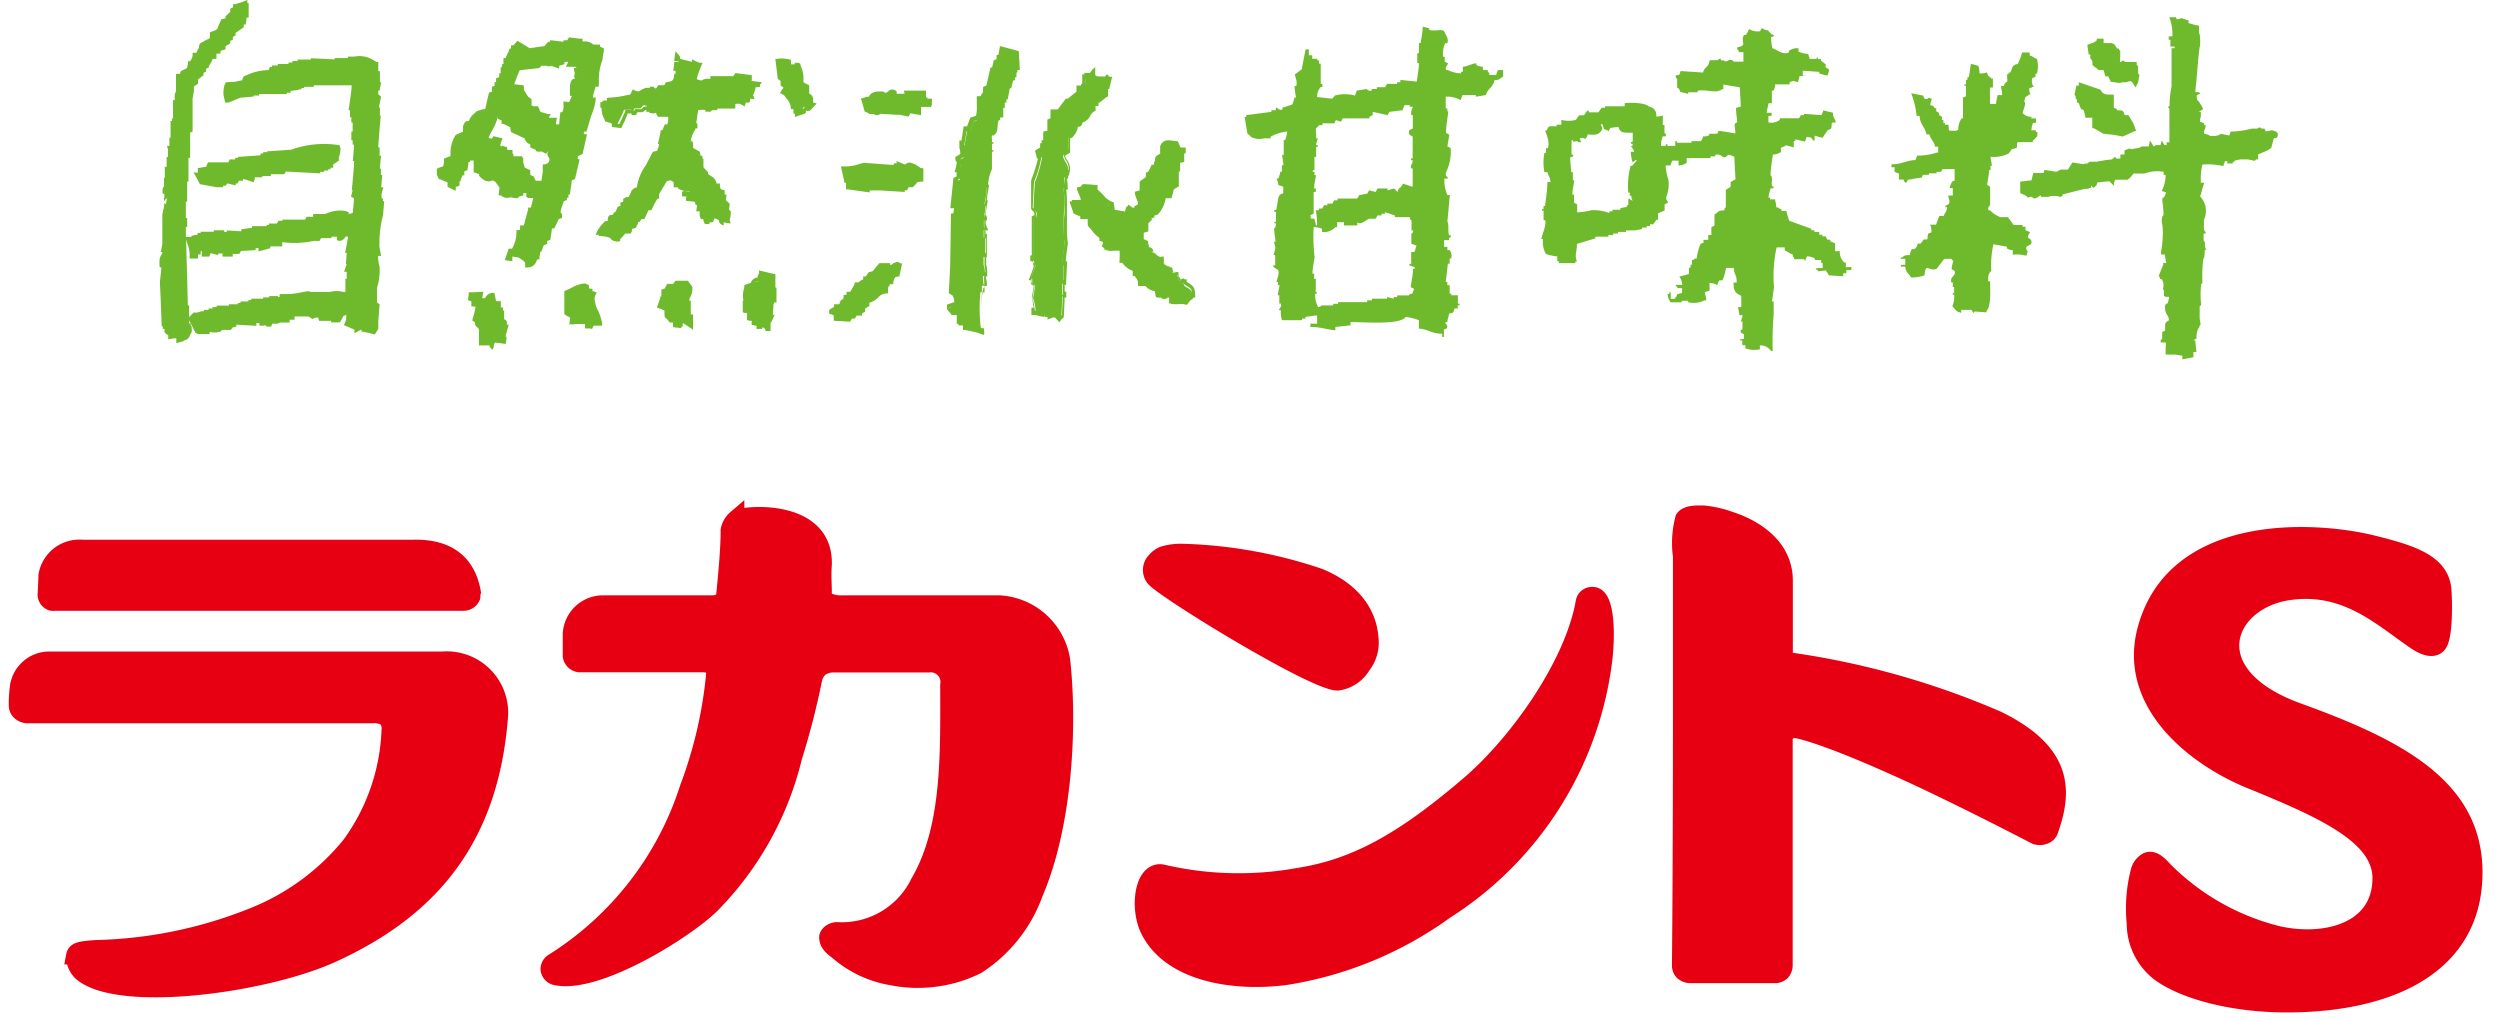
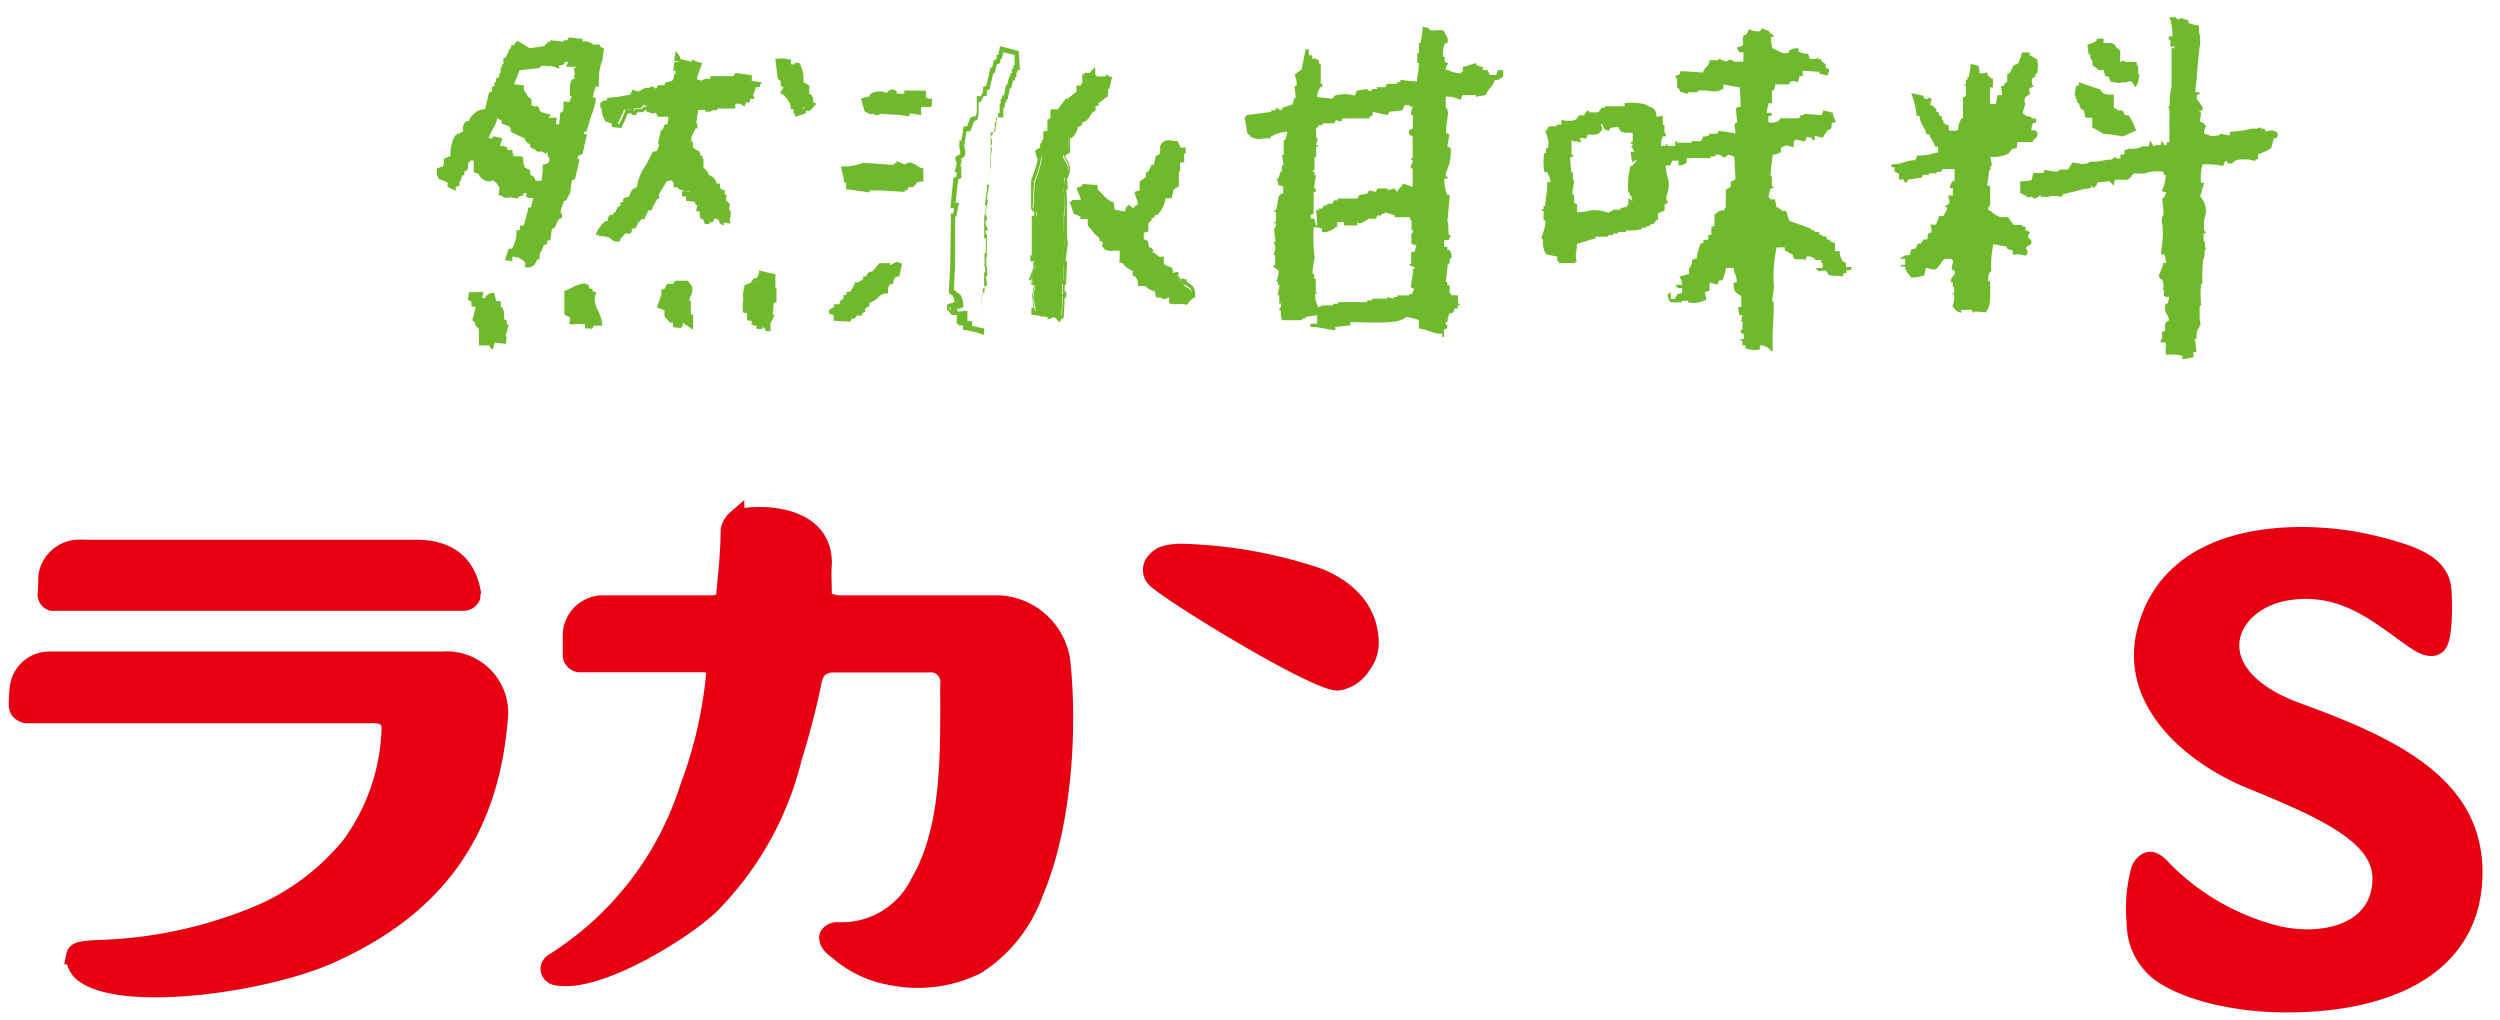
<svg xmlns="http://www.w3.org/2000/svg" id="レイヤー_1" data-name="レイヤー 1" viewBox="0 0 152 62">
  <defs>
    <style>.cls-1,.cls-2{fill:#6fba2c;}.cls-1{fill-rule:evenodd;}.cls-3{fill:#e60012;stroke:#e60012;stroke-width:1.03px;}</style>
  </defs>
  <path class="cls-1" d="M91.07,4.26l-.11.3h-.41c0-.2,0-.09-.09-.2v-.1h-.3v-.2a.91.91,0,0,1-.4-.11v-.1c-.24,0-.5.18-.82.21v.3h-.1a.34.34,0,0,0,0,.1,1.85,1.85,0,0,1-.8-.2h-.11c-.1-.2.11-.3.11-.41l-.2-.1c0-.1,0-.2,0-.3h-.1a1.62,1.62,0,0,1,.12-.82H88c.1-.32-.12-.52-.19-.71s-.62,0-.91-.1v-.1l-.4-.1c0,.34-.08.68-.13,1h-.1c0,.21,0,.41,0,.61h-.1c0,.21,0,.41,0,.61h.1c0,.38-.09.75-.13,1.12l-1-.1V5h-.2v.1h-.61a2,2,0,0,0-.11.2h-.51v.11h-.31v.1a.28.28,0,0,1-.3-.1l-.61.1-.11.3a2.3,2.3,0,0,0-1.22,0L81,6l-.92-.1a.9.9,0,0,1,.22-.61h.1a1.34,1.34,0,0,0,0-.2h-.1l0-1.22h-.1a1.34,1.34,0,0,1,0-.2h-.11s0-.07,0-.1h-.31a1.48,1.48,0,0,0,0-.21h-.2V3h-.2l-.24,1.22-.41.3c0,.14.17.42.08.71h-.1c0,.24.06.48.08.71h-.1c0,.14-.08.28-.11.41l-.61.2s0,.07,0,.11c-.23.07-.28-.13-.4-.11V6.7H77.3v.1L75.77,7v.1h-.1c.06.34.11.68.17,1,0,.05.15.1.2.21a1.05,1.05,0,0,0,.81.1h.41v-.1a2.49,2.49,0,0,1,1-.31c0,.17-.07.34-.12.51h-.09l0,.91h-.1l.09.62h-.1c0,.13,0,.26,0,.4h-.1c0,.14-.08.27-.11.41h-.1c0,.14.08.16.09.4l.3.1v.41c-.21.06-.09,0-.21.1s-.12.49-.22.91h-.11v.11h.1c0,.2,0,.4,0,.61h-.1s0,.06,0,.09h.1c0,.27-.11.31-.11.31,0,.27.06.54.08.81h-.1l.09.31c0,.17-.07.34-.11.5h.1c0,.21,0,.41,0,.62h-.11v.1l.3.2c.08.19-.12.71-.12.71h.1v.2h.1l-.12.61h.1c0,.17,0,.34,0,.51h.1c.06.24-.13.28-.11.4h.1c0,.21,0,.41.08.61h1.22a.38.38,0,0,1,0-.1h.2v-.1l.71-.1c0,.17,0,.34,0,.51h-.41v.2c.65,0,1,.16,1.52.2v-.2l.92-.1v-.2c.87,0,3,.19,3.36-.31a3.22,3.22,0,0,1,.8.2c0,.17,0,.34,0,.51.63.05.71.3,1.42.31a1.27,1.27,0,0,0,0,.2h.1c0-.14,0-.28,0-.41s.16,0,.2-.2-.16-.11-.09-.3h.1c0-.17.08-.35.11-.51.28-.08.23,0,.32-.31h.2v-.2h.11v-.1h-.1c0-.17,0-.34,0-.51h-.4v-.1h-.1c0-.17,0-.34,0-.51H88v-.2h-.1c.05-.37.09-.74.13-1.11h.11c0-.11,0-.21,0-.31h.09a.62.62,0,0,0-.08-.51H88a1.34,1.34,0,0,0,0-.2h-.2c0-.14,0-.27,0-.41h.3a.34.34,0,0,0,0-.1c0-.08.13,0,.1-.2h-.1c-.07-.26,0-.51-.08-.81H88l.15-1.63H88a2.23,2.23,0,0,1-.18-1h.2v-.11c-.14,0-.13-.17-.09-.3A2.83,2.83,0,0,0,88.2,9l-.2-.1.12-.71-.2-.11c0-.43.09-.88.14-1.31H88V6.59h-.1c0-.23,0-.47,0-.71a1.61,1.61,0,0,1,.91.21,2.83,2.83,0,0,1,.11-.31h.81v.1l.61-.1c.13-.43.41-.42.53-.91.33,0,.3-.1.52-.21,0-.13,0-.27,0-.4Zm-11.4,8.83.2-.1c0-.44,0-.88,0-1.32H80v-.1a.41.41,0,0,0,0-.11h-.1c0-.26.07-.54.12-.81h-.1v-.2h-.1v-.1h.1l0-.81h.1c0-.21,0-.41,0-.61h.1v-.1h-.1c0-.14.07-.28.11-.41h-.1L80,7.81c.11-.06.17-.18.21-.2h.2a.41.41,0,0,1,0-.11h.71a1.24,1.24,0,0,0,.1-.2l.31.1a1.24,1.24,0,0,0,.1-.2h1.63V7.1l.2-.1a1.41,1.41,0,0,0,0-.2l.91.2a1.28,1.28,0,0,1,.11-.2l.81-.1c0-.11.07-.21.11-.31h.31s0,.07,0,.1h.2a.81.81,0,0,0-.11.51h.1l0,.81-.21.1c-.12.34.17.32.2.41,0,.44,0,.88,0,1.31h-.1v.11h.1c0,.24-.11.26-.11.41a.28.28,0,0,1,0,.09h.11c0,.38,0,.75,0,1.12l-.6-.2c0,.07-.07.14-.11.2s-.14.05-.21.31a1.83,1.83,0,0,1-.2-.21l-.41.11a.41.41,0,0,0,0-.11h-.61l-.11.21-.4-.1-.11.2-.51.1c0,.07-.07.14-.1.2H81.32v.11h-.21l-.1.2H80.7v.1h-.2l-.11.2h-.2v.1H80a4.78,4.78,0,0,1,.08.92H80c0-.14-.06-.27-.09-.41h-.21A1.34,1.34,0,0,0,79.67,13.09ZM86,15.32h-.2c0,.24,0,.48,0,.72h-.1a.31.31,0,0,0,0,.1l.31.1v.1h-.1c0,.37-.09.74-.14,1.12l.21.1-.12.3c-.19,0-.2.1-.2.1h-.71v.1h-.21v.1l-.41-.1v.1h-.91a.38.38,0,0,0,0,.1h-.3v.11H81.36a.34.34,0,0,0,0,.1h-.3v.1h-.72s0,.07-.2.1a1.61,1.61,0,0,1-.18-.81h.1v-.1H80a1.27,1.27,0,0,1,0-.2c0-.21,0-.41,0-.61h-.1c0-.11,0-.21,0-.31h-.1c0-.33.08-.68.13-1a10.53,10.53,0,0,1-.06-1.83,1.27,1.27,0,0,1,.51.1v.2a1,1,0,0,0,.82-.3h.1c0-.1,0-.21,0-.3h.41c0,.06,0,.13,0,.2h.81a1.41,1.41,0,0,0,0-.2c.18.21.54-.14.72-.21h.4l.11-.2H84a.34.34,0,0,1,0-.1h.2v-.1l.61.2a.34.34,0,0,0,0,.1h.91c0,.19.1.2.1.2,0,.2,0,.41,0,.61h.1c0,.17-.1.18-.11.21,0,.2,0,.4,0,.6l.31.11Z" />
  <path class="cls-1" d="M112.23,16.25c0-.09,0-.19,0-.29h-.1a.88.88,0,0,1-.27-.69l-.29,0c0-.16,0-.32,0-.48l-.29-.12v-.1h-.19c0-.07-.07-.14-.09-.2h-.2v-.1l-.19,0V14.1l-.29,0V14l-.19,0v-.09l-1.35-.49q-.09-.29-.18-.6h-.29v-.1c-.2-.07-.08,0-.2-.11H108c0-.17-.05-.33-.08-.49l-.3,0v-.1h-.09c0-.19.07-.38.12-.57h.18a.34.34,0,0,0,0-.1c-.18,0-.08-.34-.09-.49s-.09-.2-.09-.2c0-.42.09-.84.14-1.26a1,1,0,0,0,.49-.15V9c.08-.09.2-.06.3-.17l.48.13c0-.13,0-.26,0-.39h.1v-.1l.58.14.11-.29c.29.06.27,0,.38.22h.1c0-.09,0-.19,0-.29l.48.13.31-.46.19-.08c.1-.15,0-.31.11-.39l.2,0c-.07-.29-.16-.25-.18-.6l-.59-.14c0,.1-.07.19-.1.29l-1.07-.08V7l-.2,0c0,.07-.07.13-.1.19h-1.17v.1a.84.84,0,0,1-.69.15c0-.13,0-.26,0-.39h.19a1.21,1.21,0,0,0,0-.19l-.29,0c0-.19.08-.38.11-.58h.2c0-.25,0-.51,0-.77h.1a.75.75,0,0,0,.1-.38l.88,0V5c.27-.12.24-.07.49,0a1,1,0,0,0,.11-.38l.39,0V4.61l-.19,0V4.3l1,.07s0,.06,0,.1l.49.13a1,1,0,0,0,.11-.38L111,4.1a1.28,1.28,0,0,0,0-.19l-.28-.22v-.1h-.2a.31.31,0,0,0,0-.1c-.14,0,0,.09-.11.09l-.38,0-.09-.3a1.89,1.89,0,0,1-.59-.14,1.34,1.34,0,0,0,0-.2.77.77,0,0,0-.59.16v.1c-.4.15-.75-.2-1-.27a3.19,3.19,0,0,1-.08-.69c.2,0,.09,0,.2-.08a.75.75,0,0,1-.38-.32c-.25,0-.26-.11-.39-.12l-.1.18a1.06,1.06,0,0,1-.68-.14.76.76,0,0,1-.2.37h-.1c-.24.45.26.62-.41.75,0,.19,0,.08.09.2v.09l.29,0c0,.19,0,.38,0,.58l-.59,0s-.06-.14-.29-.11a.25.25,0,0,1-.29.07V3.67l-.2,0v-.1c-.16,0-.17.08-.19.09l-.49,0c-.08.49-.29.34-.41.75l-1.36-.09c-.09.25,0,.21-.3.27,0,.2.09.19.09.2s0,.32,0,.48.12,0,.18.31l.49.13v-.1l.58,0s0-.06,0-.09c.51-.11,1.12.19,1.47-.09h.09c0-.09,0-.19,0-.29l1,.17.06,1.17-.29.08c0,.29.05.58.07.88-.25.08-.12.21-.11.67l-1-.16a1.62,1.62,0,0,0-.1.18l-.49,0s0,.06,0,.09a.68.68,0,0,1-.38.07c0,.1-.08.19-.11.29l-.59,0v.1l-.88,0s0-.07,0-.1h-.1a2.71,2.71,0,0,0,0,.29l-.48,0v-.1h-.1v.1l-.29,0a1.38,1.38,0,0,1,.11-.58h.19c0-.21-.08-.19-.09-.2,0-.16,0-.32,0-.49h-.1c0-.19,0-.39,0-.58a1.18,1.18,0,0,1-.39.07c0-.38-.14-.53-.47-.62-.23-.24-1.18-.24-1.46-.2v.19H97.58v.09h-.2l-.2.28-.58,0v-.1h-.1l-.2.28-.29,0-.2.28a1.81,1.81,0,0,1-.88,0c0,.1,0,.2,0,.29l-.29,0v.1c-.41,0-.5-.07-.59.25h-.1c0,.1.31.67.16,1.08H94a2.81,2.81,0,0,0,0,.29h-.1a3.06,3.06,0,0,0,0,1.17h.19c.07.3.15.25.18.6l-.19,0c0,.49-.09,1-.14,1.45h-.09a1.21,1.21,0,0,0,0,.19h-.1v.1h.1c0,.19,0,.39,0,.58h.1c.08.33-.22.91-.23,1.15h.1A1.38,1.38,0,0,0,94,15.45a3.52,3.52,0,0,0,.68.14c0,.1,0,.2,0,.29h.1V16l1,0v-.1h.1c-.16-.36,0-.61,0-1.07L97,14.49v-.1l.79,0v-.1l.29,0v-.09h.29V14.1l.49,0s0-.06,0-.09l.58,0V14l.39-.07a.31.31,0,0,0,0-.09l.29,0v-.1h.2v-.1l.19,0,.21-.28h.09c0-.13,0-.26,0-.39l.4-.17c0-.13,0-.26,0-.38l.2-.09c0-.13-.16-.18-.09-.39a2,2,0,0,0,.12-1,3.43,3.43,0,0,1-.17-.88l.29,0,.11-.29.39,0a2.81,2.81,0,0,0,0,.29.89.89,0,0,0,.49-.16c0-.1,0-.2,0-.29H104v-.1l.29,0s0-.07,0-.1c.48-.1.43.4.78,0a.93.93,0,0,1,.38.13c0,.21.07,1.36.07,1.36l-.3.17c0,.1,0,.2,0,.29l-.29.18c0,.35,0,.71,0,1.07,0,0-.07,0-.1.18-.42,0-.33.12-.59.25,0,.23,0,.46,0,.68l-.19.09c0,.16,0,.32,0,.48h-.19c0,.1,0,.19,0,.29l-.29,0c0,.07,0,.13,0,.2-.19,0-.08,0-.19.08a3.09,3.09,0,0,0-.22.86c-.2,0-.09,0-.2.08h-.09c0,.1,0,.2,0,.29h-.09a1.21,1.21,0,0,1,0,.19h-.09c0,.12,0,.25,0,.38l-.59.16a.89.89,0,0,1,.18.5l-.39,0v.1h.09v.1l.29,0v.29l-.3.08c-.06.19,0,.08-.1.19s0,.06,0,.09l-.29,0c0-.13,0-.26,0-.39h-.09v.09h-.1a1,1,0,0,0,.18.51l.68,0v-.09l.39,0v.09a1.51,1.51,0,0,0,1-.12h.1c0-.17-.06-.33-.09-.5l.29-.08c0-.16,0-.32,0-.48a1.26,1.26,0,0,1,.48.13c0-.09.07-.19.11-.28h.19a2.86,2.86,0,0,0,.22-.76l.48,0c0,.43.18.37.17.89h-.19c0,.54.11.63.47.81,0,.22,0,.45,0,.68h-.2l.09.49h.19a1.66,1.66,0,0,1-.11.38h.1c0,.16,0,.32,0,.49,0,0-.15,0-.1.18a1.18,1.18,0,0,0,.19.11v.29s-.38,0-.2.09h.1a2.71,2.71,0,0,1,0,.29l.19,0v.19a1.65,1.65,0,0,0,.88.06V21a.78.78,0,0,1,.68.34h.1a19.9,19.9,0,0,1,.06-2.23c0-.26,0-.52,0-.78h-.1l.12-.87a8,8,0,0,1,.16-2.42l.49,0v.19c.26.1.21.15.47.23.06.2,0,.09.1.21v.09l.58,0c.13.06,0,.06.1.11,0-.1.07-.19.1-.28a.79.79,0,0,1,.48.13v.09l.39,0V16h.09v.3l-.39,0v.1h.09v.1l.49-.06.19.3.87.06c0-.06,0-.13,0-.19h.19v-.19l.3,0c0-.06,0-.13,0-.19Zm-13-6.17h-.09A4.74,4.74,0,0,0,99,11.71h.09v.19h.1c0,.1,0,.2.09.3-.2-.07-.09,0-.19-.11H99c0,.13,0,.26,0,.39h-.09v.1l-.39.07s0,.06,0,.1l-.48,0s0,.07,0,.1l-.19,0v.1a2.78,2.78,0,0,0-1.08-.17,4.31,4.31,0,0,1-.88.13c0-.16,0-.32,0-.48l-.19-.11c0-.17,0-.33,0-.49h-.1c0-.29.08-.58.12-.87h-.09c0-.17,0-.33,0-.49h-.1l-.07-.89.19-.08s0-.06,0-.1h-.1c0-.3,0-.58,0-.87h.1v.1c.41-.13.2.09.48,0a1.76,1.76,0,0,0-.09-.2c.34-.19.31.27.5-.26.53.06.71,0,.88-.32,0-.1-.06-.2-.09-.3h.1l.09.29.29.12.1-.18.49-.07c.11.42.37.35.87.36,0,.16,0,.32,0,.48s-.13,0-.11.19h.1v.09c0,.13-.15,0-.1.09a.44.44,0,0,1,.19.31l-.2,0c0,.2.06.4.08.6.2,0,.09,0,.2-.09h.1C99.43,9.83,99.34,10,99.23,10.08Z" />
  <path class="cls-1" d="M122.94,3.19l.46,0a1.09,1.09,0,0,1,0,.18c.25.07.2.13.45.21a1.86,1.86,0,0,1,0,.9h-.09v.18l-.18.08c-.1.19,0,.45.07.55h-.09c-.11.1,0,0-.18.08a.66.66,0,0,0,.08.37h-.09c-.19.22-.22,0-.29.43.13.18-.06.42-.1.72.23.15.15.17.53.22v.09l.28,0c0,.09,0,.18,0,.27h-.18a1.37,1.37,0,0,0-.1.45h.27v.1h.09a2.44,2.44,0,0,1,0,.27c-.12.09-.14.18-.27.25a.38.38,0,0,0,0,.1l-.9,0c-.14.08,0,.24-.11.36l-.27.07-.19.26a1.94,1.94,0,0,1-1.1.2c0,.18.06.36.08.55h-.09a2.44,2.44,0,0,1,0,.27h-.09c0,.3-.07.6-.11.89l.18.11c0,.36,0,.72,0,1.08H121c0,.1-.19.16-.09.36H121a1.57,1.57,0,0,0,.62.41l.46,0,.35.48.54,0v.1h.18V14l.27.11c0,.1-.16.16-.1.36,0,0,.28.09.17.37l-.28.16a.25.25,0,0,0,.08.28l-.09.27a2,2,0,0,0-.82-.06,2.62,2.62,0,0,1,0-.28.64.64,0,0,1-.36-.11V15l-.82-.15a5.85,5.85,0,0,0-.13,1.63c-.18.13-.19.29-.19.62H121c0,.57.07,1.53-.22,1.8a.28.28,0,0,0,0,.09l-.72-.05c-.11.06,0,.11-.09.08a1.51,1.51,0,0,1-.09-.18l-.64,0v.18c-.38-.1-.32-.2-.54-.4a1.4,1.4,0,0,0,.11-.71h-.09v-.09h.09c0-.12,0-.25,0-.37h-.08v-.27h-.09c-.1-.42.3-.35.2-.71l-.18-.1c0-.18.07-.37.1-.54h-.09a.28.28,0,0,1,0-.09l-.46,0-.46.6c-.5.21-.66-.44-.74.4a2.31,2.31,0,0,1-.82.13c-.15-.27-.31-.27-.35-.66l-.27,0V16.1l.27,0c0-.12,0-.24,0-.36l-.27,0v-.09h.09c.13-.13.2-.14.46-.14,0-.12.07-.24.1-.36.27,0,.3-.08.38-.34h.17c.07-.08.13-.17.19-.25h.19c.11-.09,0-.21.09-.36l.19-.07c0-.16,0-.31-.08-.47l.36,0,.2-.53.27,0c.08-.26.18-.21.2-.53h-.1s0-.06,0-.09l.18-.08c.15-.2,0-.29,0-.54l.27,0c0-.15,0-.3,0-.45l-.18,0a.72.72,0,0,1,.19-.44h.1c0-.24,0-.48,0-.72l-.73,0-.1.17-.27,0v.09l-.46,0v.09l-.36,0-.09.18c-.28,0-.55.09-.83.12l-.09.18c-.15,0-.15-.19-.18-.19l-.27,0c0-.13,0-.24,0-.36l-.27-.11a2.72,2.72,0,0,1,0-.28h-.19a1.09,1.09,0,0,0,0-.18c.66,0,.85-.23,1.46-.26l.1-.27a3.66,3.66,0,0,0,1.18-.18h.1c0-.12,0-.24,0-.36h-.18c-.08-.34-.27-.43-.35-.75l-.18,0c-.09-.47-.38-.56-.42-1.12h-.18a5.08,5.08,0,0,0-.33-1.38l.72.14.09.19a.22.22,0,0,0,.27-.07l.18.1a1.05,1.05,0,0,0-.1.36c.22.07.15,0,.27.19h.09a1.09,1.09,0,0,1,0,.18l.18.11V7l.17.1V7.3h.09c0,.06,0,.12,0,.18h.09v.1h.19c.09.1,0,.18.08.37l.45,0V7.91h.09a1.27,1.27,0,0,1,.2-.71h.09c0-.42,0-.85,0-1.27l.18-.08c0-.21,0-.42,0-.63h-.09V5.13h.09c0-.09,0-.18,0-.28h.09V4.69h.09l.12-.81.45.12a1.14,1.14,0,0,1,.07.46,1,1,0,0,0,.46-.06c.1.35.1.16.27.38h.09c0,.18,0,.36,0,.54h-.18l0,1,.37,0c0-.18.06-.36.1-.54l.27,0c0-.18-.05-.36-.07-.55l.18,0c.06-.28.16-.2.19-.26s0-.31,0-.46h.09V4.41h.1c.16-.29.08-.45.46-.52A3.21,3.21,0,0,0,122.94,3.19Z" />
  <path class="cls-1" d="M126.2,6c.07,0,.08.08.08.09v.12l.12.08.06.19.07.15c.17.05.17.08.2.22l.07.31h.41c0,.12,0,.35,0,.35l0,.28.08,0,.25.14.34.2.64.07.55.1.72-.33.09,0-.18-.49L129.41,7h-.23c-.05-.19-.1-.29-.27-.29l-.18,0c0-.09-.2-.16-.21-.16a.1.1,0,0,0,0,0c0-.15,0-.62,0-.62V5.75l-.11,0c-.34,0-.46,0-.61-.15l0,0-.09-.15L126.39,5v.21h-.15l-.11.55c.07.08.07.12.07.12Zm12.19,2-.25-.08-.38.07-.08-.17h-.18c-.09-.11-.19-.07-.25,0l-.34,0A5.69,5.69,0,0,1,135.7,8h-.08s-.07.22-.08.24L135,8.13c0,.09-.33.14-.33.14l-.31,0h0c0-.06-.21-.11-.34-.14A1.93,1.93,0,0,1,134,8l.13-.38-.1,0L134,7.49l-.24-.09V7.23s.05-.08.05-.17a2.17,2.17,0,0,0,0-.26l-.12,0h0l.26-.16-.07-.17a2.45,2.45,0,0,1-.18-.29l-.09-.08c0,.06-.05-.15-.05-.27V5.8h0v0l.24-.13-.15-.07-.17,0c0-.16.07-.77.07-.77.06-.73.15-1.85.2-2s0-.71,0-.71-.05-.08-.05-.15a1.42,1.42,0,0,1,0-.15l0-.11,0-.14-.34-.08-.3-.09,0-.06,0-.11-.34-.09c0-.08-.2,0-.2,0s-.14.07-.2,0h0l0-.09h-.43l.06.16a2.91,2.91,0,0,1,.13,1h-.22l0,.21s.06,0,.09,0,0,.41,0,.41h.26v.1h-.18V5.26a5.43,5.43,0,0,0-.12,1.2.08.08,0,0,0-.09.08c.08,0,.08.14.08.17h0s0,.07,0,.16,0,.52,0,.52a.22.22,0,0,0,0,.1c0,.25,0,.85,0,.85s0,.18,0,.31h-.17v.17h-.14l-.15-.28-.07.24s0,.11,0,.21h0V8.82h-.29c-.1.11-.14.07-.15.06l-.21-.34-.08.36h-.41l-.17.09-.51.08c0-.08-.19,0-.19,0l-.19.07v.25l-.14,0h-.11s0,.23,0,.25h-.27s0-.08-.06-.1h0l-.19.15-.42.05-.51.09-.41,0-.21.15a.35.35,0,0,0,0-.06l-.18.06L126,9.88l-.27.43h-.45l-.17.09c0,.08-.34,0-.34,0l-.48-.07,0,.08-.05.11h-.62s-.08.33-.1.44l-.69.08,0,.21v.3l0,.19.27.12.17.11,0,.06.15-.06.15,0c0,.1.13.1.22.08l.14-.08c.12-.11.15-.08.16-.06l0,.06h.5c0-.09.48-.05.48-.05l.23.06.11-.1s0,0,0-.06l1.35-.34H127l0-.05h.14v-.16h0l.13.16.19-.15.07-.19.72-.07.28.28,0-.19.07-.18h.76a1.06,1.06,0,0,0,.24-.23l.12-.15.67,0a2.17,2.17,0,0,1,1.16-.1s0,.11,0,.12l0,.06h.12a2.11,2.11,0,0,1-.18.86l-.06.12.27.09-.06.17-.1.16-.07,0,0,.2a4.71,4.71,0,0,1,.06.58.92.92,0,0,1,0,.29c-.09,0-.1.37-.1.37a3,3,0,0,1,.07.71,6.58,6.58,0,0,1-.11,1.14l0,.15h.22l.1.52h-.19l0,.11-.28.7c.09,0,.08.16.08.16v0l.1,0a.66.66,0,0,1,.08.61h0l.07.09V18l.12.05h.19c0,.15-.1.41-.1.41h-.08l-.06.11a.6.6,0,0,0,0,.22.71.71,0,0,0,.13.37.48.48,0,0,1,.09.23.22.22,0,0,1,0,.1.76.76,0,0,0-.13.07l0,0-.09.12v.42l-.18.09v.43a.09.09,0,0,0-.09.08v.12h.3a.66.66,0,0,1,0,.29c0,.09,0,.2,0,.33v.12h.21l.37,0,.44.07a1.94,1.94,0,0,0,0,.22l.67-.13s0-.3,0-.32h.18l-.07-.71-.12,0h0l.2-.11v-.26l.09-.34c.08,0,.09-.17.09-.17h0l.07-.07-.06-.37s0-.74,0-.74.09-.07.09-.1a5.88,5.88,0,0,1,0-1.26c.08-.05.08-.09.08-.09a8.67,8.67,0,0,1,.05-1.44c.08,0,.09-.52.09-.52l.1-.08c-.09,0-.09-.29-.09-.29v-.14c-.08,0-.08-.14-.08-.17v-.34l0,0,.12,0a.24.24,0,0,0,0-.09S134,14,134,13.94s0-.57,0-.57a1.29,1.29,0,0,0-.26-1.46c.05.1.15-.4.15-.4l.13-.4h-.21V11a3.56,3.56,0,0,1,.1-1H134a3.82,3.82,0,0,1,1.07.08l.11,0,.1-.28h.14a1.13,1.13,0,0,0,0,.14h.33V9.88l.11-.07c-.05-.07.4-.12.4-.12l.41,0,.42.09.08-.09h.12s0-.23,0-.3l.58-.25.22-.14.16-.6c.16,0,.2,0,.24-.18l0-.11ZM131.3,9s0,0,0,0l0,0Zm1.06,8.69,0,0h0ZM127,3.31l.09,0v.26c.08,0,.13.2.13.2l0,.18a1.15,1.15,0,0,0,.2.16l.18.15.07,0h.23l.1.38.18,0,.16.34h.08l.37.06.16,0L129,5h.2l.09,0c.23-.09.28-.1.38.06l.17.25L130,5l.08-.45L130,4.48,130,4c-.09,0-.09-.09-.09-.09V3.77h-.71l-.08-.09c-.11,0-.17.12-.21.1s0-.2,0-.33l0-.38c-.07,0-.08-.09-.08-.12v0l-.11,0-.16-.25a.53.53,0,0,0-.2-.08l-.46,0c0-.07,0-.27,0-.27h-.42l0,.11-.15.11-.41.15v.1l.07.49Z" />
-   <path class="cls-1" d="M60.92,3l.91.25c0,.29,0,.58.05.88H61.8a1.23,1.23,0,0,0,0,.19h-.09c0,.09,0,.19,0,.29h-.09a1.34,1.34,0,0,0,0,.2h-.1c0,.16-.07.32-.11.48h-.09c0,.22-.09.45-.13.67h-.09a1.15,1.15,0,0,1,0,.19H61c0,.1,0,.19,0,.29h-.09c0,.2,0,.39,0,.58h-.1c0,.09,0,.19,0,.29h-.09c-.12.29,0,.66-.23.86s0,0-.19.08c0,.13,0,.26,0,.39h.1a.38.38,0,0,0,0,.1h-.09c0,.13,0,.26,0,.39h.09v.09h-.09c0,.12,0,.25,0,.38l0,.68a2.78,2.78,0,0,0-.24,1.14H60c0,.32-.09.64-.14,1h.09l-.12.77s.11,0,.08.2h-.09c0,.13,0,.26,0,.39a1.19,1.19,0,0,1,.08.2h-.09c0,.16,0,.32,0,.48h.09c0,.39,0,.77,0,1.16h-.1c0,.16,0,.32,0,.48a1.38,1.38,0,0,1,.07.68h-.1a1.21,1.21,0,0,0,.07.59H59.7l0,.39h-.09a10.14,10.14,0,0,0,.07,2.52,3.38,3.38,0,0,0-1-.25c0-.1,0-.2,0-.29l-.28,0v-.1h-.09c0-.1,0-.2,0-.3h.1c0-.09,0-.19,0-.29l-.56.07a.31.31,0,0,1,0-.1c-.1-.08-.09-.12-.18-.2v-.1c.26-.05.22-.11.48-.17a1.14,1.14,0,0,0-.16-.59l-.18-.1c0-.52,0-1,.07-1.55,0-1,0-2.06,0-3.09H58l.12-.58H58c.05-.54.11-1.09.17-1.63l.19-.08c0-.17,0-.33,0-.49h-.09s.14-.24.11-.47a.15.15,0,0,1-.08-.2l.28-.18c.15-.29-.09-.57,0-.77h.09c0-.28.09-.57.13-.86h.19l.21-.56.19-.09A3.54,3.54,0,0,0,59.39,6h.18a.93.93,0,0,1,.2-.37h.1a2.81,2.81,0,0,1,0-.29l.19-.09c.08-.35.16-.7.23-1h.1c0-.16.07-.32.11-.48l.19-.08a1.34,1.34,0,0,0,0-.2h.09Z" />
  <path class="cls-1" d="M60.7,3.34h-.11s0,.22,0,.25l-.17.08-.1.43h-.1s-.22,1-.25,1.1l-.2.09s0,.16,0,.24h0l0,0,0,.06-.14.26-.24,0V6c0,.09,0,.28,0,.49a2,2,0,0,1-.05.55L59,7.15s-.17.44-.2.53l-.21,0-.13.86h-.13l0,.11,0,.35a.74.74,0,0,1,.05.25.5.5,0,0,1,0,.12l-.29.17v.05a.24.24,0,0,0,0,.11.26.26,0,0,0,.09.18l-.06.28-.08.31.12,0c0,.05,0,.19,0,.26l-.19.08-.19,1.85H58c0,.06,0,.23-.06.32h-.12l-.05,3.23-.08,1.54v.08l.22.13a.8.8,0,0,1,.11.41l-.15.05-.29.1,0,.09v.15l0,.05.18.21-.05-.07.15.2.31,0s0,.54,0,.54h.1a.77.77,0,0,1,0,.1h.28c0,.08,0,.27,0,.27l.12,0,.7.15.47.16,0-.19-.07-.91a8.26,8.26,0,0,1-.08-1,1.87,1.87,0,0,1,.07-.49h.1s0-.37,0-.39H60l0-.12,0-.14a1.4,1.4,0,0,1-.06-.32h.08l0-.1a1,1,0,0,0,0-.24,1.3,1.3,0,0,0-.06-.37l0-.12s0-.2,0-.34H60L60,14.22h-.08s0-.14,0-.22h.16l-.15-.37s0-.12,0-.22H60l0-.12a.19.19,0,0,0,0-.08c0-.06-.05-.11-.09-.16l.15-.87H60c0-.16.14-.95.14-.95H60a3.16,3.16,0,0,1,.21-.88l0-.11,0-.69s0-.23,0-.26h.09l0-.35h-.09V8.8h.1l0-.36h-.1a.76.76,0,0,0,0-.15h0l.08,0,0-.05a.84.84,0,0,0,.19-.55l0-.26h.09l0-.14a1.24,1.24,0,0,1,0-.15H61s0-.43,0-.58h.09V6.24h.1v-.2h.08s.11-.57.12-.67h.09s.1-.41.12-.48h.11s0-.16,0-.19h.09s0-.22,0-.29h.06l0-.13V4.26H62l0-.15-.06-1-1.14-.31Zm-3,15.36.1,0h0v.2ZM61,3.17l.69.18c0,.13,0,.46,0,.63h-.08s0,.17,0,.19h-.09s0,.21,0,.29h-.09v.19h-.07s-.1.42-.12.48H61.2l-.05.11s-.09.46-.1.56h-.12V6h-.09v.29h-.06l0,.14s0,.28,0,.43h-.09s0,.21,0,.29h-.07l0,.09-.08.42c0,.17,0,.32-.11.39l0,0-.19,0v.11s0,.43,0,.47h0l0,.86,0,.63a.41.41,0,0,1,0,.1,3.54,3.54,0,0,0-.23,1,.78.78,0,0,0,0,.16l0,.1h0c0,.1-.14,1-.14,1h.09c0,.19-.12.69-.12.69h0v.57h0l0,.75h.1c0,.17,0,.71,0,.9h-.08l0,.61s0,.18,0,.18a1.54,1.54,0,0,1,.05.31s0,0,0,.06h-.07l0,.09a.63.63,0,0,0,0,.19,1.16,1.16,0,0,0,0,.29h0s0,.36,0,.39h-.06l0,.09a2,2,0,0,0-.1.67,8.61,8.61,0,0,0,.09,1l.06.69-.09,0-.64-.15c0-.08,0-.29,0-.29l-.12,0h-.16a.18.18,0,0,0,0-.06l-.09,0v0h.09l0-.57-.58.06,0-.05-.1-.12.14,0,.29-.1,0-.1a1.2,1.2,0,0,0-.18-.66l0,0L58,17.63c0-.14.07-1.46.07-1.46s0-2.73,0-3h.07l.17-.84h-.2c0-.19.14-1.3.15-1.42l.19-.09,0-.69h-.06l.09-.45-.1,0h0l.25-.15,0,0a.5.5,0,0,0,.06-.26,1.14,1.14,0,0,0-.06-.33l0-.1h0s.12-.75.14-.86H59l.23-.61.18-.08,0,0a1.92,1.92,0,0,0,.09-.69c0-.15,0-.29,0-.39h.12l.05-.1.13-.27H60l0-.13s0-.12,0-.21l.17-.07s.18-.83.23-1h.09l.12-.51.21-.1V3.61h.06S61,3.3,61,3.17ZM58.27,19.05Z" />
  <path class="cls-1" d="M66.52,6.25c0,.13,0,.26,0,.38-.4.23-.28.62-.77.73-.08.26,0,.21-.3.27a1,1,0,0,1-.31.66l-.19.09c0,.28,0,.58,0,.86l-.29.18c-.12.33.46.55.23,1.18h-.09a1.15,1.15,0,0,0,0,.19h-.09l.06.67h-.1l.06.87a13.38,13.38,0,0,0,0,2.52l-.15,1.24h.09c0,.39,0,.77,0,1.16h-.09l0,.68h.1s0,.07,0,.1h-.09l-.06,1.25c-.13.08-.11.07-.19.19a1.26,1.26,0,0,1-.18-.21c-.19-.1-.26.07-.37.08v-.1h-.18v-.1a.24.24,0,0,0-.28.08l-.55-.13c0-.06,0-.13,0-.19h.18a2.57,2.57,0,0,0-.15-.78c.05-.26.09-.51.13-.77l-.18-.1c0-.1,0-.2,0-.3h-.1c.11-.28.21-.57.32-.85h-.09c0-.09,0-.19-.08-.29h-.09v-.09h.09c0-.22,0-.45,0-.67,0-.58,0-1.17,0-1.74l.19-.09c.15-.35-.14-.44-.16-.49,0-.55.05-1.1.08-1.64a8,8,0,0,0,.44-1.53h-.09A2.45,2.45,0,0,0,63,9.23l.28-.18,0-.19h.09a1.28,1.28,0,0,1,0-.19h.09c0-.2,0-.39,0-.58L63.74,8c0-.22,0-.45,0-.67L64,7.25c0-.16,0-.32,0-.48l.37,0,.49-.65.19,0v-.1l.58-.45,0-.29.27,0s0-.06,0-.1H66c0-.2,0-.39-.07-.59H66v-.1l.28,0c.05,0,.08-.2.2-.28,0,.51.21.43.72.44.05,0,0-.16.19-.09,0,0,0,.06,0,.1h.1l-.12.48h-.09l0,.58h-.09a2.12,2.12,0,0,1-.48.35.31.31,0,0,1,0,.1Z" />
  <path class="cls-1" d="M66.44,4.21l-.17.22v0l-.34,0a.41.41,0,0,0,0,.09H65.8v.15s0,.36,0,.43h-.07V5.2l-.28,0s0,.33,0,.37L64.92,6V6h-.12l-.49.65-.44,0s0,.46,0,.54l-.19.08s0,.59,0,.68L63.43,8s0,.37,0,.52h-.1s0,.17,0,.19h-.09s0,.2,0,.26a3.54,3.54,0,0,0-.31.19l.12.48h.06a10.24,10.24,0,0,1-.37,1.19l-.05.17s0,.87,0,.87l0,.8c0,.05.1.16.1.16a.2.2,0,0,1,.1.16.29.29,0,0,1,0,.09l-.16.07,0,.11,0,1.74s0,.34,0,.53h-.09l0,.35h.13s.08.3.08.3h0c0,.1-.31.85-.31.85h.14c0,.08,0,.24,0,.24l.17.1c0,.14-.12.68-.12.68s.06.27.06.27,0,.24.07.39h-.15l0,.44.24,0,.5.12.06-.08h0v.08l.18,0s0,.16,0,.16l.16-.06.17-.07s.07,0,.12,0l.27.3.11-.17.16-.14,0-.08s.05-.9.05-1.12h.1l0-.36h-.1c0-.13,0-.36,0-.41h.09v-.13l.06-1.3h-.08c0-.22.13-1.11.13-1.11a4.18,4.18,0,0,1-.06-.74c0-.33,0-.67,0-1l0-.77s0-.5-.05-.74h.1s0-.49-.06-.67h.08v-.19h.06l0-.09a1.05,1.05,0,0,0,.06-.33,1,1,0,0,0-.2-.55.52.52,0,0,1-.1-.24v0l.3-.18s0-.84,0-.86l.12-.05a1.17,1.17,0,0,0,.36-.66h0c.19,0,.22-.07.28-.26a.1.1,0,0,1,0,0,.79.79,0,0,0,.45-.38.73.73,0,0,1,.27-.31l.07,0s0-.21,0-.32h.18V6.24l.06,0,.39-.31-.11.05.24-.12s0-.37,0-.45h.07l.18-.74h-.12v0l-.08,0a.21.21,0,0,0-.29.07h-.13c-.38,0-.4,0-.41-.3l0-.36Zm0,.49,0-.07c.11.25.34.25.62.25h.24v0h0s0,.15-.06.24h-.08l0,.14s0,.36,0,.44h0l-.06,0L66.76,6l-.18.11v0h-.19s0,.38,0,.47a1.08,1.08,0,0,0-.31.35.49.49,0,0,1-.36.3l-.08,0,0,.15,0,.09h-.14l-.09,0,0,.09a.86.86,0,0,1-.27.58l-.12.05-.07,0,0,.1s0,.68,0,.8l-.27.16v0a.27.27,0,0,0,0,.15.7.7,0,0,0,.14.37.79.79,0,0,1,.15.42.89.89,0,0,1,0,.15h-.12s0,.16,0,.19h-.1v.14s0,.36,0,.54h-.09l.06,1s0,.79,0,.79a7.49,7.49,0,0,0,0,1.78s-.15,1.21-.15,1.21l0,.14h.11c0,.16,0,.74,0,.9h-.06l0,.13s0,.59,0,.64h0V18h0c0,.06-.05,1.07-.06,1.17l-.06.05-.09-.11,0,0a.3.3,0,0,0-.29,0v0h-.19v0L63.45,19a.33.33,0,0,0-.35.06l-.17,0a.83.83,0,0,1,0-.13l-.1-.61-.06-.19s.13-.72.13-.72l0-.09a1.77,1.77,0,0,1-.19-.12c0-.08,0-.34,0-.34h0L63,16h-.18l0-.19s0-.72,0-.72v-.62s0-.92,0-1.07l.15-.07,0,0A.56.56,0,0,0,63,13a.48.48,0,0,0-.21-.37c0-.09.08-1.56.08-1.57l.05-.13a6,6,0,0,0,.39-1.37V9.5l0-.1h-.1l0-.11.26-.17V9h.09V8.81h.09s0-.52,0-.64l.19-.08s0-.55,0-.68l.19-.08s0-.38,0-.43l.31,0,.5-.65h.24V6.13l.58-.45V5.46l.28,0v-.1h.11s-.05-.52-.06-.59h.07a.58.58,0,0,0,0-.1l.21,0Z" />
  <path class="cls-1" d="M56.25,5.62c0,.13,0,.26,0,.38h.09V6.1l.27,0v.2l-.66,0c0,.16,0,.33,0,.48l-.65,0a1.14,1.14,0,0,1-.1.19l-.64-.14-1-.06s0,.12-.19.09a.38.38,0,0,0,0-.1l-.47,0s0-.06-.18-.1c-.05-.2-.1-.4-.16-.59.06,0,.35-.06.38-.08l.1-.18c.2-.16.3-.17.66-.16.32.32.5-.11.65-.06l.08.2.65,0a1.62,1.62,0,0,0,.1-.18Z" />
  <path class="cls-1" d="M54,5.56c-.12.09-.17.12-.3,0l0,0h-.05c-.37,0-.51,0-.74.18a1.32,1.32,0,0,0-.08.14l0,0-.11,0L52.33,6l.06.13.18.65.19.08.09.07.33,0V7l.1,0a.3.3,0,0,0,.24-.08l1,.06.19,0,.53.11.11-.2L56,7s0-.36,0-.5l.6,0,.06-.12V6l-.27,0V5.92l-.09,0c0-.11,0-.41,0-.41l-1.34,0L55,5.7l-.48,0a1.3,1.3,0,0,1,0-.14l-.08-.06A.33.33,0,0,0,54,5.56Zm2.07.19c0,.11,0,.37,0,.37h.1a.31.31,0,0,0,0,.09l-.37,0s0,.33,0,.47l-.6,0-.1.17-.54-.11-1-.06h-.25l-.4,0a.4.4,0,0,0-.13-.07l-.11-.4h.06L53,6.1v0l.1-.19c.12-.09.19-.1.52-.09a.45.45,0,0,0,.57,0l0,0a1.44,1.44,0,0,0,.06.17h.08l.74,0,.1-.19Z" />
  <path class="cls-1" d="M71.68,9.08H72v.1h-.09l0,.57a1.63,1.63,0,0,1-.19.09c0,.16,0,.32,0,.48h-.09c0,.32,0,.64,0,1l-.28.17-.12.48-.37,0a2,2,0,0,1-.42,1L70.1,13v.2H70c-.14.13,0,.13-.29.18,0,.16,0,.32,0,.48l-.28.08c0,.19,0,.39,0,.58l.27.11c0,.13,0,.26.08.39.25.09.2,0,.26.31.32.11.25.25.64.33,0,.41.17.52.52.61,0,.1.06.2.08.3h.28c0,.07,0,.13,0,.2.22.16,0,.12.17.3l.18.1v.1H72v.1c.35.25.52.21.52.8a.93.93,0,0,0-.39.37c-.28-.12-.49,0-.93-.06,0-.13,0-.26,0-.39l-.37,0v.1h-.1a.31.31,0,0,0,0-.1l-.37,0c0-.13,0-.26-.08-.39a.8.8,0,0,1-.54-.22v-.1l-.46,0c0-.38-.1-.34-.25-.6H69c0-.1,0-.19,0-.29a1.19,1.19,0,0,1-.72-.53H68.2c0-.23,0-.45,0-.68s-.66,0-.92-.15V15l-.18-.11c-.17-.29.18-.23-.26-.4a1.21,1.21,0,0,0,0-.19c-.38-.21-.43-.46-.7-.72,0-.16,0-.32,0-.48l-.46,0V13a.77.77,0,0,0-.45-.22,2.54,2.54,0,0,0-.17-.49h.1v-.09l.56,0c0-.53-.16-.39-.24-.79l.28-.08v-.09l.65,0c0,.07,0,.13,0,.2.35.23.54.68,1,.83,0,.16,0,.32.07.49l.92.15a1,1,0,0,1,.11-.38c.19.12.16.17.46.22,0-.06,0-.12,0-.19l.19-.09c.13-.32-.13-.47-.15-.78l.28-.08,0-.57.38-.27c0-.1,0-.2,0-.29h.09a.74.74,0,0,0,.21-.37h.19c0-.19.07-.38.11-.57l.29-.18c0-.16,0-.32,0-.48.16-.32.39-.28.85-.24A1.24,1.24,0,0,1,71.68,9.08Z" />
  <path class="cls-1" d="M70.55,8.86a3.93,3.93,0,0,0,0,.47l-.27.17s-.1.43-.11.51H70l0,.1-.15.3.08,0-.23.12v.23l-.38.26s0,.42,0,.55l-.32.09,0,.1.11.36a.58.58,0,0,1,.08.23.32.32,0,0,1,0,.09l-.2.09v.1l-.12,0-.27-.19-.06.15,0,.06a2.2,2.2,0,0,0-.06.22l-.71-.12c0-.12-.07-.47-.07-.47l-.07,0a1.38,1.38,0,0,1-.57-.45l-.33-.31c0-.06,0-.27,0-.27l-.91-.06v.14l-.33.09,0,.12.14.35a.54.54,0,0,1,.08.27l-.53,0a.55.55,0,0,0,0,.09h-.16l.07.19.07.19.11.34.08.05.33.14h0v.16l.46,0c0,.14,0,.4,0,.4l.27.32a1.62,1.62,0,0,0,.44.42c0,.05,0,.2,0,.2l.09,0,.13.06s0,.05,0,.07A.46.46,0,0,0,67,15l0,0,.14.08v.1l.06,0a.88.88,0,0,0,.53.06c.17,0,.29,0,.33,0s0,.74,0,.74h.18a1.24,1.24,0,0,0,.63.48v.33H69l.07.11a.48.48,0,0,1,.12.37v.12l.44,0v0l.11.08a.81.81,0,0,0,.46.19l.08.41.34,0v.09l.35,0a.77.77,0,0,0,0-.1h.11c0,.11,0,.39,0,.39h.53a.93.93,0,0,1,.48.05l.11,0,.06-.09a.81.81,0,0,1,.34-.32l.07,0v-.09c0-.52-.14-.63-.4-.79l-.12-.08s0-.15,0-.15H72v-.05l-.07,0L71.77,17a.15.15,0,0,0,0,0v0a.27.27,0,0,0-.12-.2c0-.06,0-.26,0-.26l-.32,0-.07-.28-.07,0c-.33-.08-.42-.15-.43-.49V15.6l-.1,0-.3-.14-.24-.14a.1.1,0,0,1,0,0c0-.19-.07-.23-.26-.29,0,0-.07-.38-.07-.38l-.25-.11c0-.1,0-.28,0-.39l.28-.08s0-.4,0-.5L70,13.4l.06-.08-.1,0,.23-.12v-.09l.19-.06a1.82,1.82,0,0,0,.49-1l.36,0,.13-.53.31-.19s0-.73,0-.9h.08v-.13s0-.29,0-.4L72,9.85s0-.4,0-.52h.09l0-.36h-.32a2,2,0,0,0-.08-.21l-.09-.18-.08,0h-.07C71,8.5,70.73,8.47,70.55,8.86Zm.22.62,0-.55c.09-.17.2-.16.62-.12h0l0,.08.11.3.09,0h0c0,.06,0,.44,0,.47l-.19.08s0,.3,0,.43H71.4v.14s0,.81,0,.89l-.26.17-.1.42-.39,0v.13a1.87,1.87,0,0,1-.37.94l-.16,0L70,13a.92.92,0,0,1,0,.15h0l-.12.14-.13,0-.1,0v.1s0,.27,0,.39l-.28.08,0,.77.3.12c0,.07.07.39.07.39l.15,0,.08,0h0v0l0,.15.08,0,.23.14.33.15a.63.63,0,0,0,.53.63c0,.06.09.32.09.32l.24,0v.12l.13.12.06.2,0,.05h0l.11.06v.16h.18v0l.06.05.19.12c.2.12.27.17.27.53a1.06,1.06,0,0,0-.29.27,1.77,1.77,0,0,0-.52-.06h-.23c0-.11,0-.36,0-.36l-.13,0-.33,0h-.4l-.07-.39h-.1a.59.59,0,0,1-.43-.16s0-.15,0-.15l-.49,0a.82.82,0,0,0-.15-.4l-.13-.2h0s0-.27,0-.27l-.1,0a1,1,0,0,1-.64-.46l0-.07h0c0-.11,0-.58,0-.58v0c-.12-.22-.39-.2-.6-.18a1,1,0,0,1-.3,0v-.07l-.2-.12a.11.11,0,0,1,0-.07v0a.29.29,0,0,0,0-.09c0-.11-.11-.16-.23-.21s0-.19,0-.19l-.07,0a1.2,1.2,0,0,1-.43-.4l-.21-.25c0-.08,0-.56,0-.56l-.47,0a.1.1,0,0,1,0,0l-.13-.1-.36-.15c0-.09-.07-.24-.07-.26h0v-.1l.57,0V12.2a.83.83,0,0,0-.14-.55l-.06-.15.24-.07v-.06l.39,0a.62.62,0,0,0,0,.12l.06.06.34.32a1.64,1.64,0,0,0,.59.48c0,.09.08.52.08.52l1.13.19.08-.33.53.22v-.19a.66.66,0,0,1,0-.11l.16-.08,0,0a.64.64,0,0,0,0-.22.76.76,0,0,0-.1-.36s0-.08-.05-.16l.24-.07s0-.5,0-.6l.39-.27s0-.15,0-.22h0l.06-.09.14-.28h.22l0-.11s.1-.45.11-.52Z" />
  <path class="cls-1" d="M56.12,10.25c0,.2,0,.39,0,.58-.53,0-.31.21-.58.35h-.28a1.62,1.62,0,0,1-.1.18H55a.38.38,0,0,1,0,.1l-1.47-.09-.66.05v.1l-1.2-.17a.72.72,0,0,0-.07-.39h-.1l-.15-.69A3.32,3.32,0,0,0,52.51,10l2,.12v-.09h.19V10c.13,0,.22.17.46.12a.26.26,0,0,1,.28-.08A2.6,2.6,0,0,0,56.12,10.25Z" />
  <path class="cls-1" d="M54.52,9.93l-.18,0a.77.77,0,0,0,0,.1L52.52,9.9a3.09,3.09,0,0,0-.3.08,2.68,2.68,0,0,1-.91.14h-.18l.22,1h.09c0,.07,0,.17,0,.17l0,.22h.1l1.34.19a.75.75,0,0,1,0-.12l.54,0h.13l1.46.09v-.1h.14l.1-.19.25,0v0l.22-.22c0-.06.05-.1.31-.12h.11l0-.8-.12,0L55.66,10l-.23-.09a.34.34,0,0,0-.37.08.37.37,0,0,1-.21-.06l-.35-.14A1.32,1.32,0,0,1,54.52,9.93Zm.62.29h0l0-.05a.11.11,0,0,1,.13,0l.2.08.44.13c0,.08,0,.29,0,.38a.48.48,0,0,0-.4.22l-.09.1-.27,0-.08.07-.06.12-.23,0a.77.77,0,0,0,0,.1l-1.35-.08-.67,0h-.12v.07l-.94-.13-.11-.44-.08,0c0-.05-.06-.29-.1-.43a2.76,2.76,0,0,0,.83-.14l.26-.07.93.06,1.1.07v-.1h.18v0A.5.5,0,0,0,55.14,10.22Z" />
  <path class="cls-1" d="M54.52,16.73c-.29.06-.32.16-.39.46H54c-.14.24-.18.15-.22.57-.58,0-.53.5-1.14.6,0,.07,0,.13,0,.2l-.29.17a1.15,1.15,0,0,1,0,.19l-.19.09v.1l-.28,0a1.62,1.62,0,0,1-.1.18h-.18a1.62,1.62,0,0,0-.1.18l-.75,0c0-.1,0-.2,0-.29L50.43,19V18.9l.29-.18v-.09H51c0-.09.07-.19.11-.28l.18-.09c0-.06,0-.13,0-.19h.18c0-.06,0-.13,0-.19h.18c.1-.33.2-.23.31-.56h.18c.15-.23.27-.13.39-.27a1.28,1.28,0,0,1,0-.19h.09l.2-.27.28-.08.39-.46.46,0v.09c.27.18.47-.21.56-.15v.09h.09Z" />
  <path class="cls-1" d="M54.32,16c-.09.08-.14.11-.2.11V16H54l-.53,0s-.41.48-.41.49l-.24.06h0l-.18.26h-.16V17l-.06,0-.23.17-.23,0,0,.1-.25.47-.24,0s0,.16,0,.19h-.18s0,.19,0,.24l-.17.08-.09.25-.32,0v.16l-.29.17v.26l.08,0,.19.08c0,.09,0,.33,0,.33l1,.06.1-.19h.19l.1-.18h.33v-.14l.19-.09v-.2l.26-.16,0-.09s0-.08,0-.1a1.26,1.26,0,0,0,.53-.32.69.69,0,0,1,.49-.25h.11v-.11c0-.27,0-.29.1-.36l0-.09.22,0,0-.11c.07-.29.08-.32.29-.36l.08,0,.17-.8h-.11v0l-.07-.05C54.51,15.87,54.4,16,54.32,16Zm-1.11.64.38-.43h.27a.2.2,0,0,1,0,.05l.07,0a.43.43,0,0,0,.53-.07h0c0,.07-.07.31-.09.38a.54.54,0,0,0-.36.4h-.16l-.13.2a.66.66,0,0,0-.13.41,1,1,0,0,0-.55.29.87.87,0,0,1-.5.28l-.11,0v.22l-.28.18s0,.12,0,.18l-.19.08V19l-.23,0s-.08.14-.1.19h-.17l-.06.07-.06.11-.53,0c0-.08,0-.25,0-.25l-.21-.09.22-.13v0l.25,0s.1-.28.12-.32l.21-.1s0-.11,0-.14h.18s0-.16,0-.19h.14l.05-.1.12-.24s.07-.13.13-.22h.16l.06-.07.16-.12.28-.17,0,0V17h0l0-.06.18-.24Z" />
  <path class="cls-1" d="M47.92,3.68c0,.1,0,.2,0,.29l.44.06s0-.07,0-.1h.09a.38.38,0,0,0,0,.1h.08a1.62,1.62,0,0,1,.13,1l.34.13c0,.16,0,.32,0,.48.3.11.25.2.2.58l.17,0a2.75,2.75,0,0,1-.22.26c-.29.15-.2-.19-.39.23-.23,0-.21.07-.38.14,0,0,0-.06,0-.09h-.09c0-.09,0-.19,0-.28l-.18,0c0-.39-.25-.54-.43-.81l-.16-.11c0-.1.19-.16.14-.36l-.17-.11a2.93,2.93,0,0,0,0-.29l-.16-.11c0-.35-.09-.7-.12-1A1.8,1.8,0,0,1,47.92,3.68Z" />
  <path class="cls-1" d="M47.25,3.58l-.11,0,.15,1.22.17.12s0,.28,0,.28l.17.11a.15.15,0,0,1-.06.11l-.15.24.12.05.16.11.12.17a.92.92,0,0,1,.26.54v.1l.16,0s0,.28,0,.28h.09s0,.2,0,.2L48.65,7l.26-.08L49,6.85A.92.92,0,0,1,49,6.72a.33.33,0,0,0,.26,0s.23-.25.23-.25l.16-.18-.21-.06h0a2.11,2.11,0,0,0,0-.21.38.38,0,0,0-.24-.33c0-.08,0-.5,0-.5L48.85,5c0-.11,0-.22,0-.3a1.65,1.65,0,0,0-.13-.6l-.06-.18h0V3.87l-.13-.05-.21,0a.78.78,0,0,0,0,.09l-.23,0c0-.09,0-.29,0-.29h-.09A1.7,1.7,0,0,0,47.25,3.58Zm.56.22c0,.09,0,.29,0,.29l.5.06h.14a.1.1,0,0,1,0,0,1.26,1.26,0,0,1,.11.51,3,3,0,0,1,0,.37v.1l.36.14s0,.47,0,.47l.08,0c.11,0,.15.07.15.15a1.26,1.26,0,0,1,0,.21l0,.22h.07l-.06.08-.07,0-.09,0,0,0-.17.23-.15,0h-.08s0-.28,0-.28l-.23,0a1.39,1.39,0,0,0-.28-.57l-.14-.18-.1-.08a.37.37,0,0,0,.11-.25.52.52,0,0,0,0-.11v0l-.16-.11s-.05-.29-.05-.29l-.16-.11-.1-.87A1.55,1.55,0,0,1,47.81,3.8Z" />
-   <path class="cls-1" d="M41.16,3.41c.09.12,0,0,.06.2l-.08,0C41.15,3.53,41.15,3.47,41.16,3.41Z" />
  <polygon class="cls-1" points="41.03 3.39 40.99 3.71 41.37 3.75 41.34 3.45 41.3 3.38 41.08 3.11 41.03 3.39" />
  <path class="cls-1" d="M42.55,3.86a4.17,4.17,0,0,0-.33,1,1.26,1.26,0,0,0,.44.14c.17-.15.32-.15.65-.1a1.37,1.37,0,0,0,0-.19l1.37,0,.11-.17.8.1s0,.06,0,.09h-.09c0,.09,0,.18,0,.28l.71.08a1.23,1.23,0,0,1,0,.19l-.27,0c0,.19-.11.37-.16.55a.13.13,0,0,1,.06.19L45.6,6l0,.19-.27,0a1.1,1.1,0,0,1,0,.18c-.29-.15-.31-.1-.62-.08,0,.1,0,.19,0,.28l-1.09,0a.28.28,0,0,1,0,.09l-.36,0a.28.28,0,0,1,0,.09h-.09a.28.28,0,0,0,0-.09,1.74,1.74,0,0,0-.72,0c-.05.34-.1.68-.14,1h.08s0,.06,0,.09h-.09c-.1.21-.45.68-.33,1.08H42a.74.74,0,0,1,.1.58c.23.09.18.14.42.24a2.93,2.93,0,0,0,.05.29h.09l0,.18h.09c0,.16,0,.32,0,.48l.32.31s0,.07,0,.1c.27.26.48.15.55.63l.17,0c0,.28.06.32.31.41a2.93,2.93,0,0,0,0,.29h.09l0,.28.24.22c0,.18,0,.37-.08.55,0,0,.06,0,.06.2L44,13.52l0,.19c-.25-.1-.28-.14-.3-.42l-.27,0c-.1.25,0,.2-.3.24,0,0,0,.07,0,.09l-.27,0a.81.81,0,0,1-.11-.48l-.18,0c0-.16,0-.31.07-.46s-.11-.17-.15-.21l-.18,0a1.59,1.59,0,0,1-.07-.2l-.53-.06V12c.19-.09.16-.07.23-.34a3.37,3.37,0,0,1-.7-.18c0-.1,0-.19,0-.28-.21-.15-.12-.18-.5-.25-.12.09,0,0-.2.07l-.47.79c0,.08,0,.18,0,.27h-.09a4.28,4.28,0,0,0-.37.7l-.18,0c-.09.18-.17.36-.25.54l-.18,0-.12.18-.09,0c-.21.27.11.35-.42.42a2.7,2.7,0,0,1,0,.28l-.35,0c-.08.08-.15.17-.22.25h-.09l0,.18c-.1.1-.25.06-.45,0-.15-.23-.47-.26-.87-.29a2.1,2.1,0,0,1,.45-.61l.19-.07c.11-.13,0-.27.14-.35l.18,0a1.74,1.74,0,0,0,.11-.18l.09,0c.05-.12.1-.24.14-.36l.19-.07a1.08,1.08,0,0,0,0-.19L38,12.4l0-.18.29-.15c.29-.28,0-.51.54-.59.13-1.09.65-1.34.93-2.14l.28-.06.18-.63-.09,0c0-.21.06-.43.09-.64h.09c.05-.12.1-.24.14-.36l.18,0c0-.24.07-.49.11-.73h-.64a.28.28,0,0,0,0-.09l-.17,0a1.59,1.59,0,0,1-.07-.2c-.18-.11-.27.09-.37,0a.28.28,0,0,0,0-.09l-.17,0s0-.06,0-.1c-.31-.12-.27.11-.38.15l-.36,0a1,1,0,0,1-.11.17h-.09s0-.06,0-.09l-.44,0c-.11.34-.29.6-.4.89l-.36-.05,0-.18-.43-.15a1.18,1.18,0,0,1-.15-.87H36.6s0-.06,0-.09h.09a.28.28,0,0,0,0-.09l.27,0,0-.18a8.18,8.18,0,0,0,1.38-.2l.13-.27c.48.27.39,0,.74-.1l.35,0s0-.06,0-.09.14.19.34.13l.12-.17.35,0,.12-.17.27,0s0-.06,0-.09c.18-.12.18-.11.24-.44h.09a.53.53,0,0,0,0-.47h-.09a2.66,2.66,0,0,0,0-.28l.28,0a1.11,1.11,0,0,1,0-.19l.79.19c0-.06,0-.12,0-.18A.83.83,0,0,0,42.55,3.86Z" />
  <path class="cls-1" d="M42.07,3.76l-.79-.2s0,.17,0,.21l-.27,0-.08.53.14,0a.48.48,0,0,1,0,.18v0H41l0,.12c-.05.26-.05.26-.17.34l0,0a.06.06,0,0,1,0,0L40.5,5l-.12.18-.36,0-.12.19s0,0-.08,0a.2.2,0,0,0-.21-.1h-.09a.35.35,0,0,0,0,.07l-.23,0a2.36,2.36,0,0,0-.35.16c-.07.06-.1.09-.35,0l-.11-.07-.16.33-.48.09a2.64,2.64,0,0,1-.82.1H36.9a1.55,1.55,0,0,1,0,.17l-.27,0a.78.78,0,0,0,0,.09H36.5l0,.34.1,0a1.24,1.24,0,0,0,0,.18,1,1,0,0,0,.12.46l.09.21.06,0,.33.11,0,.21.57.07.2-.41.2-.48.23,0a.44.44,0,0,0,0,.09l.29,0,0-.07.08-.1.27,0c.06,0,.2-.13.2-.13s0,0,.06,0l0,.11.18,0a.35.35,0,0,1,0,.07l.1,0a.25.25,0,0,0,.23,0,.11.11,0,0,1,.08,0l.07.21L40,7a.51.51,0,0,0,0,.1h.63c0,.15,0,.33-.06.46l-.15,0s-.12.3-.15.36h-.11l0,.12L40,8.75h.07c0,.15-.09.34-.12.42l-.26.06-.42.81a3,3,0,0,0-.55,1.35.46.46,0,0,0-.38.35l-.12.24-.13,0-.2.11,0,.17-.17.06,0,.09a.58.58,0,0,1,0,.1l-.17.07-.13.32h-.07l-.11.17-.15,0,0,0a.33.33,0,0,0-.14.27s0,.06,0,.1l-.14,0a2.16,2.16,0,0,0-.53.68l-.06.16.21,0c.35,0,.62.06.72.23l0,.05.18,0a.5.5,0,0,0,.44-.08l0,0a.89.89,0,0,1,0-.11h0l.22-.25.41,0s.05-.29.05-.32c.21,0,.33-.09.34-.27l0-.11h.07l.05-.07a.7.7,0,0,0,.07-.1l.19,0,.26-.53.17,0,0-.09.32-.61h.13l0-.39s.26-.41.26-.41l.18-.29.14,0a.46.46,0,0,1,.26.1l.07.06,0,.3.1,0,.11,0,.48.12a.19.19,0,0,1-.12.13l-.06,0,0,.09,0,.21h.12l.46.06.06.19.21,0,.08.11c0,.05-.07.55-.07.55l.21,0,0,.28.08.19.08,0,.39.05s0-.09,0-.13a.27.27,0,0,0,.28-.21h.09c0,.21.1.31.36.41l.15.06s0-.19,0-.22l.38.05v-.15a.39.39,0,0,0-.06-.22l.08-.57-.24-.22s.05-.34.05-.34h-.12l0-.27-.06,0c-.21-.07-.21-.07-.23-.3v-.1l-.2,0a.62.62,0,0,0-.33-.45l-.19-.13,0-.11-.28-.29c0-.07,0-.53,0-.53h-.06s0-.18,0-.18l-.12,0c0-.08-.05-.25-.05-.25l-.4-.23c0-.06,0-.12,0-.16a.52.52,0,0,0-.08-.3L42,8.65H42s0,0,0-.06a1.57,1.57,0,0,1,.27-.71l0-.07.13,0,0-.32-.09,0c0-.17.09-.67.11-.8h.08a1.26,1.26,0,0,1,.39,0,.77.77,0,0,1,0,.1l.34,0a.55.55,0,0,0,0-.09l.36,0s0-.07,0-.1l1.09,0,0-.29h.07a.51.51,0,0,1,.38.08l.16.09,0-.24.27,0s0-.21,0-.23l.17-.06,0,0a.25.25,0,0,0,0-.13s0-.08-.07-.13.09-.27.12-.39l.29,0L46.33,5l-.71-.09v0h.09l0-.34-1-.13-.12.19-1.4,0s0,.14,0,.17a.79.79,0,0,0-.55.1l-.27-.08c0-.15.18-.6.18-.6l.16-.4-.15,0-.25-.09-.22-.12S42.07,3.74,42.07,3.76Zm-.57.12.78.19,0-.16.07,0-.06.15L42.07,5l.09,0,.55.19,0-.06C42.87,5,43,5,43.29,5l.13,0,0-.2,1.32,0,.1-.17.51.07s-.05.37-.05.37l.45,0s-.2.67-.2.67.06.05.08.05l-.18.07,0,.14L45.2,6l0,.14a.67.67,0,0,0-.37,0l-.26,0,0,.13v.13l-1.08,0,0,.08-.35,0h0a1.55,1.55,0,0,0-.56,0l-.25,0,0,.09s-.14,1-.15,1.08a1.3,1.3,0,0,1-.06.12,1.75,1.75,0,0,0-.3.84.76.76,0,0,0,0,.21l0,.08h.1l0,0a.34.34,0,0,1,0,.19,2,2,0,0,1,0,.22v.08l.08.05.18.1.17.1c0,.07.06.32.06.32h.05s0,.18,0,.18l.11,0s0,.41,0,.41l.33.33a.84.84,0,0,0,0,.12l.28.2c.13.07.2.1.23.35v.1l.19,0a.46.46,0,0,0,.29.37s.06.33.06.33H44s0,.22,0,.22l.24.21c0,.11-.07.51-.07.51l0,.05-.3,0,0,.13s-.06-.09-.08-.23v-.1l-.46-.06-.06.16,0,.09a.5.5,0,0,0-.15,0H43v.06H42.9a.45.45,0,0,0,0-.08L42.81,13l-.09,0h-.06c0-.08.06-.39.06-.39l-.06-.07-.07-.09-.1-.15h-.14l0-.15-.1,0-.3,0a.46.46,0,0,0,.09-.23l.06-.2-.72-.18c0-.08,0-.24,0-.24L41.2,11c-.1-.09-.16-.12-.44-.17l-.06,0-.08.07-.16,0,0,.06-.47.78a.74.74,0,0,0,0,.15.13.13,0,0,1,0,0h-.05l-.37.71-.17,0,0,.08-.22.45-.11,0-.1.06-.07.11h-.11v.06l-.12.3s-.22.07-.22.07l-.09,0,0,.09,0,.15-.27,0-.08,0-.17.21-.15,0s0,.21,0,.24a.48.48,0,0,1-.22,0h-.1a1,1,0,0,0-.68-.27,2,2,0,0,1,.32-.41A.66.66,0,0,0,37,13.7l.06,0v0l.09-.25s0,0,0-.05l.18,0,.12-.17h.11l.15-.39.21-.08s0-.13,0-.18l.2-.07,0-.2.24-.12a4.35,4.35,0,0,0,.23-.39c0-.11,0-.15.27-.19H39v-.1a2.89,2.89,0,0,1,.52-1.32s.31-.6.38-.72l.3-.06.23-.85-.1,0c0-.09,0-.29.05-.39h0l.05-.09.11-.27.2,0,.14-1h-.63V6.74l-.23,0a1.56,1.56,0,0,0,0-.16l0,0a.28.28,0,0,0-.28,0v0l-.18,0a.18.18,0,0,0,0-.06l-.09,0c-.27-.11-.38,0-.46.11a1.9,1.9,0,0,1-.31,0h-.08a.7.7,0,0,0-.06.09h0l-.54-.07,0,.1-.24.53-.12.26-.13,0s0-.16,0-.16L36.93,7l0-.12a.75.75,0,0,1-.09-.35c0-.07,0-.15,0-.25a.55.55,0,0,0,0-.09l.27,0s0-.17,0-.19a3.49,3.49,0,0,0,.78-.11l.58-.11,0-.06s0-.09.08-.16a.45.45,0,0,0,.5,0l.2-.11.31,0,.12,0v0a.31.31,0,0,0,.28,0l0,0,.1-.14.36,0,.11-.17.29,0L41,5.14v0a.5.5,0,0,0,.22-.36h.06l0-.07a.42.42,0,0,0,.07-.24.78.78,0,0,0-.08-.32l0-.07,0,0V4l.27,0A1.55,1.55,0,0,1,41.5,3.88Z" />
  <path class="cls-1" d="M36.63,3.66c0-.11.1-.7.1-.7l-.25-.13,0-.12-.13,0-.27,0a.81.81,0,0,0-.61-.19h-.05s0-.17,0-.17l-.2,0-.62-.08-.12.18-.22,0a.78.78,0,0,0,0,.09l-.81-.1a.77.77,0,0,0,0,.1l-.12,0-.24.27c-.11,0-.63.09-.89.12h0l-.09-.06-.65-.39-.07.08-.18.2a.68.68,0,0,0-.14,0s0,.16,0,.19l-.09,0V2.9A.22.22,0,0,0,31,3h-.06l0,.09-.21.44h-.12l0,.12s0,.22,0,.25l-.09,0s0,.16,0,.19h-.08l0,.12s0,.22,0,.25h-.09l0,.15v.08l-.19.07,0,.23h-.09l0,.23-.16.06,0,.09s0,.16,0,.2l-.18.06s-.2.87-.23,1l-.09,0L29,6.75h0l-.2.18a.92.92,0,0,0-.29.43h-.06l-.08,0,0,0a.48.48,0,0,0-.22.37.4.4,0,0,0,0,.15.2.2,0,0,1,0,.07.43.43,0,0,1,0,.05l-.44.2a2,2,0,0,0-.32,1.14l0,.15L27,9.64s0,.37-.06.47l-.2.07-.18.08v.07l0,.22,0,.07.13.28,0,0,.06,0,.46.19c0,.08,0,.27,0,.27l.5.24,0-.25h0l.08,0,0,0,.15-.08s0-.14,0-.25h.07l0-.09.11-.27.11,0,0-.24.19-.07.07-.5h.09a.55.55,0,0,0,0-.09l.22,0c0,.14,0,.35,0,.35l0,.38.07,0,.26.1v.05l0,0,0,.05c.15.16.44.46.81.28a.39.39,0,0,1,.27.22l.16.21-.06.48h.15A.52.52,0,0,0,31,12H31l.13-.07A.27.27,0,0,1,31,12l.47.06.08-.1s0,0,.17-.06h.1s0-.14,0-.16H32c0,.05,0,.23,0,.23l.12.07.31,0c-.05.17-.12.44-.15.58l-.17,0,0,.12-.21.76s0,.12-.08.21l-.2,0s0,.25,0,.28H31.4l0,.13a2,2,0,0,1-.27,1l-.2,0-.24.7.46.06,0-.28.37.05a.1.1,0,0,0,0,0l.09.06.22.15.1.11,0,.29.17,0a.54.54,0,0,0,.51-.37l.06-.12.13,0,0-.12.05-.34h.06s.13-.33.15-.4l.21-.08,0-.18.19-.07s.08-.52.1-.69l.14,0s.25-.51.27-.57l.2-.07,0-.05a.35.35,0,0,0,0-.13s0-.08-.07-.13.15-.61.18-.71l.19-.07s0-.11,0-.14h.09s0-.16,0-.19h.09s.1-.75.12-.87l.19-.07.28-1.21h-.11a1.68,1.68,0,0,0,0-.18l.29-.14.27-1.2-.19,0V8l.16,0,.28-.95a3.71,3.71,0,0,0,.28-1l0-.12-.17,0c0-.14.13-.54.16-.66l.2,0,0-.46a3.4,3.4,0,0,1,.16-1l.05-.14ZM31.06,9.35l0,0,0,0Zm2.05.64L33,10v.1s0,.25,0,.32H33l-.08.57h-.35l-.12-.26-.21-.1s0-.28,0-.28l-.33-.16a1.82,1.82,0,0,1-.1-.37l0-.23h-.05a.55.55,0,0,1,0-.09l-.13,0-.41,0v0c0-.09,0-.14-.06-.19V9.12l-.11,0-.21,0h0V9l0,0-.05-.08-.08,0-.19-.07-.06.09a.33.33,0,0,1,0,.06l0-.14h-.06l.15-.45L30,8.28l-.1.16-.2-.07c.07-.15.22-.44.22-.44a2.62,2.62,0,0,0,.35-.86h0a1.25,1.25,0,0,0,0,.15l.23.11h0v.2l.09,0,.25.11.18.1s.05.29.05.29l.84.39s0,.06,0,.06l0,.08,0,0,0-.06.16.2,0,0,0,0,.17.08s0,.19,0,.19l.34.14v.09l.09,0a.29.29,0,0,0,.24,0l.3.15.06-.09.1-.12a.43.43,0,0,0-.09.22.46.46,0,0,0,.12.26C33.42,9.88,33.33,9.93,33.11,10ZM35,4.65h0a.16.16,0,0,1,.05.08Zm.06-.52-.16,0s0,.25.05.28h0l-.05.27.07.08a.05.05,0,0,1,0,0v0l-.18.07,0,0a.83.83,0,0,0-.14.46s0,.08,0,.12v.42l.12,0h0l-.17.38-.34-.05,0,.18a1.2,1.2,0,0,1,0,.23.66.66,0,0,1-.08.25h-.11S34,7.4,34,7.56l-.2,0c0-.11.06-.4.06-.4h-.14l-.36,0h0l.13-.23-.19,0-.44-.13-.15-.34-.3,0V6.43l-.09,0,0-.33L32.3,6c-.18-.07-.23-.18-.32-.33l-.13-.21s0-.27,0-.27l-.59-.07.17-.45.17-.4,1.18-.13L32.92,4l.24,0h0V4l.07,0a.26.26,0,0,0,.27,0l.5.17,0-.17,0,0,.32-.1,0-.08a.21.21,0,0,1,0-.06l.23,0s-.14.3-.14.3l.57,0A.36.36,0,0,0,35.07,4.13Z" />
  <path class="cls-1" d="M46.28,16.62a3.52,3.52,0,0,1,.79.19,2.73,2.73,0,0,1,0,.84h.09v.66H47c0,.12-.1.24-.14.36s0,.06,0,.09H47c0,.18,0,.37-.07.55l.08,0-.12.26h-.09c0,.16,0,.31,0,.47H46.7c-.07-.16-.13-.25-.42-.24a.28.28,0,0,1,0,.09h-.09s0-.06,0-.09l-.35,0c0-.1,0-.2-.05-.3l-.27,0a3.83,3.83,0,0,0,0-.47l-.26,0a1,1,0,0,1,.08-.55l.26,0a2.7,2.7,0,0,0,0-.28l-.26,0a.28.28,0,0,1,0-.09l-.09,0c-.08-.18,0-.39.08-.55a1,1,0,0,1,.38-.14c.1-.26.14-.29.41-.32C46.18,16.86,46.23,16.74,46.28,16.62Z" />
  <path class="cls-1" d="M46.16,16.57l-.12.31a.45.45,0,0,0-.39.32l-.23.07-.17.08,0,.06,0,.1a1.14,1.14,0,0,0-.07.34.46.46,0,0,0,0,.2l0,.06h0a.77.77,0,0,1,0,.1l.27,0v0l-.23,0-.06.1,0,.13,0,.33V19l.26,0c0,.06,0,.47,0,.47l.28,0,0,.29.32,0A.44.44,0,0,0,46,20l.34,0a.44.44,0,0,1,0-.09.21.21,0,0,1,.2.15l0,.07.31,0s0-.44,0-.48h0l.25-.51-.14,0s.08-.55.08-.55H47s.05-.13.08-.2h.13v-.91h-.07a4.53,4.53,0,0,0,0-.46,1.39,1.39,0,0,0,0-.3v-.07l-.12,0-.88-.21Zm-.62.92.27-.08,0-.06c.08-.22.08-.22.3-.25h.08s.11-.29.13-.32l.59.14a.88.88,0,0,1,0,.17,3.09,3.09,0,0,1-.06.55v.13l.1,0v.4h0l0,.09-.14.36a.89.89,0,0,0,0,.11l0,.13.09,0-.08.55h0v0l-.15,0,0,.33a.57.57,0,0,0-.37-.09l-.33,0s-.05-.29-.05-.29l-.26,0c0-.06,0-.47,0-.47l-.27,0v0l0-.24a.1.1,0,0,0,0,0l.28,0,.08-.53-.27,0a.55.55,0,0,1,0-.09l-.13,0v0a.88.88,0,0,1,.06-.26l0-.06Z" />
  <path class="cls-1" d="M41.93,19.83c-.3-.12-.22-.25-.59-.35l0,.28h-.09a.29.29,0,0,1,0,.09l-.26,0c0-.08,0-.18,0-.27l-.26,0c-.16-.34-.31-.12-.27-.68L40,18.66l.16-.45h.08c0-.15,0-.31.07-.46l.19-.07c.05-.09.08-.18.13-.27l.37-.05a1,1,0,0,0,.11-.17l.55,0a1.64,1.64,0,0,0,.23.31c.14.38-.19.49-.13.92h.09l0,.84h.09C41.92,19.46,41.93,19.65,41.93,19.83Z" />
  <path class="cls-1" d="M41.08,17.07l-.06.06a1.05,1.05,0,0,0-.08.13l-.38,0-.14.28-.21.07,0,.08s0,.29,0,.34h-.07l0,.1-.2.57.46.16V19c0,.23,0,.31.15.39l.17.22.06,0,.14,0s0,.28,0,.28l.51.06,0-.09h.08s0-.18,0-.22l.14.08.49.33,0-.26,0-.67H42c0-.15,0-.84,0-.84h-.1A.82.82,0,0,1,42,18a.85.85,0,0,0,.09-.34.7.7,0,0,0,0-.23l-.27-.36-.08,0Zm.53.24.14.2,0,0a.52.52,0,0,1,0,.11.55.55,0,0,1-.07.24,1,1,0,0,0-.11.41s0,.08,0,.11l0,.1h.06c0,.08,0,.84,0,.84h.09a1.94,1.94,0,0,0,0,.22l0,0-.55-.32v.2l0,.16-.09,0,0,.1h0s0-.28,0-.28l-.34-.05-.15-.19s-.07-.06-.07-.19a1.16,1.16,0,0,1,0-.17v-.1l-.41-.14a1.27,1.27,0,0,0,.08-.23h.11l.07-.51.17-.06.12-.25.36-.05.11-.17Z" />
  <path class="cls-1" d="M35.57,17.36c0,.06,0,.12,0,.18l.26,0c.08.17,0,.13.25.21-.3.57.31,1.18.37,1.83l-.46,0c0,.09-.08.18-.13.27h-.08a2.36,2.36,0,0,1,0-.28,2.18,2.18,0,0,0-.64,0,1.37,1.37,0,0,0,0-.19l-.26,0,0,.18H34.8c0-.12,0-.25.05-.37a1.71,1.71,0,0,1-.42-.24,9.91,9.91,0,0,0,0-1.22C34.85,17.64,35,17.4,35.57,17.36Z" />
  <path class="cls-1" d="M35.56,17.23a1.88,1.88,0,0,0-.79.26l-.46.21v.07l0,.54v.74l0,.06.11.07.24.13c0,.1-.05.41-.05.41l.33,0,0-.12v-.06h0l0,.16.15,0h.48c0,.07,0,.27,0,.27l.29,0L36,20s.07-.15.1-.2l.51,0v-.13a2.9,2.9,0,0,0-.25-.79,1.86,1.86,0,0,1-.21-.69.55.55,0,0,1,.07-.28l.06-.12-.2-.08-.06,0,0-.09,0-.07-.21,0s0-.21,0-.21Zm-.67.48a1.94,1.94,0,0,1,.53-.19l0,.13.34.05.17.16a.88.88,0,0,0-.06.26,2,2,0,0,0,.23.81,3.06,3.06,0,0,1,.2.58l-.34,0v0H35.3a.8.8,0,0,0,0-.15L35,19.31l0-.14-.09-.05L34.62,19l-.06,0c0-.13,0-.64,0-.64s0-.33,0-.43Z" />
  <path class="cls-1" d="M29.24,17.89c0,.12,0,.25,0,.37l.36,0c.12-.21.14-.28.41-.32a1.62,1.62,0,0,0,.11.48l.27,0c0,.21,0,.24,0,.38h.08a1.11,1.11,0,0,1,0,.19h.09c0,.16,0,.32,0,.47l.16.12,0,.28h.09c-.07.24-.13.48-.2.72h.09a1.23,1.23,0,0,0,0,.19L30,20.8a.82.82,0,0,1-.14.36c-.08-.12,0,0-.06-.2l-.64,0c0-.31,0-.62,0-.93L29,19.83l0-.19-.17-.11c.08-.31.15-.61.22-.91l-.26,0,0-.27h-.09c-.08-.12,0,0-.16-.12,0-.09,0-.18,0-.28A3.21,3.21,0,0,1,29.24,17.89Z" />
  <path class="cls-1" d="M28.76,17.77l-.26,0,0,.1-.05.37.21.08s0,0,0,0,0,.31,0,.31l.25,0c0,.2-.2.85-.2.85l.17.12a1,1,0,0,1,0,.12l.05.1s.19.17.19.18,0,1,0,1l.65,0v0l0,.08.16.19.09-.16,0-.06s0-.12.08-.22l.65.08.06-.44h-.08l.2-.73-.11,0,0-.2-.06-.07-.11-.07c0-.07,0-.52,0-.52h-.07l0-.19h-.13c0-.06,0-.16,0-.16v-.22l-.3,0,0-.06-.09-.44h-.12a.52.52,0,0,0-.45.32l-.16,0c0-.11.06-.39.06-.39Zm0,.25h.32c0,.1-.05.35-.05.35l.56.07.08-.13c.06-.1.11-.15.17-.17s.05.23.05.23l.06.2.08,0,.16,0s.06.41.06.41h.05a1.55,1.55,0,0,0,0,.17h.11c0,.07,0,.43,0,.43l.15.11,0,.33h.08l-.18.66-.5-.07-.06.17H29.3c0-.2,0-.86,0-.86l-.23-.21,0-.2-.15-.1c0-.14.23-1,.23-1l-.28,0,0-.27-.18,0-.08-.07s0-.06,0-.08Z" />
-   <path class="cls-2" d="M11.65,19.83H11.6a1.36,1.36,0,0,0,0-.16h-.1l0-1.1h-.08c0-.41-.12-4.41-.12-4.41s0-.27,0-.36h.08v-.54h-.08c0-.27,0-.84,0-1h.08v-.22s0-.84,0-1h.08v-.23s0-.89,0-1.21h.1V9.35s0-1.11,0-1.29L11.71,8l0-.15,0-1.6,0-.26.08-.45h0V5.26l.25-.17s0-.19,0-.26l.33-.25V4.44l.16-.09V4.18l.17-.08V4l0,0a1.42,1.42,0,0,0,.23-.42h.23V3.26h.25V3.09L13.71,3s0-.16,0-.19L14,2.64s0-.13,0-.15l.16-.08V2.24l.16-.08V2l.5-.34V1.49h.12L15,1.07h.12V.19h-.08c0-.09,0-.19,0-.19l-.32.12-.39.13v0h-.16V.44L14,.53V.72L13.71,1v.11l-.26.07-.06.14-.19.45h0l-.1.07-.34.12s0,.33,0,.36l-.26.13-.34.19-.06.15v.12h0L12,3.05l-.06.16h-.23l0,.18a.78.78,0,0,1-.15.33h-.13l0,.17-.07.26L11,4.32a1.44,1.44,0,0,0-.06.17H10.7l0,.24s0,.73,0,.84a.44.44,0,0,0-.08.22s0,.16,0,.3h-.1v.24s0,.71,0,.86h-.06v.16h-.09v.23s0,.52,0,.79h-.07v.22s0,.23,0,.28h-.15l.06.2a.64.64,0,0,1,0,.14h0v.34h-.08v.59h-.11l0,.25s0,.23,0,.42h-.05V11s0,.27,0,.33a.4.4,0,0,0-.09.23.34.34,0,0,1,0,.09l0,.1.11.05L10,12,9.92,12l.05,0v.24l.12-.16a.17.17,0,0,1,.12,0v0h-.08s0,.26-.07.34a.32.32,0,0,0-.08-.07.22.22,0,0,1,0,.08,1.09,1.09,0,0,1-.06.36l-.05.25s0,1.54,0,1.54v.24h0l-.09.5h.1a1,1,0,0,1-.06.16A.75.75,0,0,0,9.7,16a.59.59,0,0,0,0,.13l0,.09.11.06c0,.08-.09.86-.09.86s.05,1.08.05,1.08l.06,1.62h.07V20H10v.2l.09.09.14.1c0,.06,0,.24,0,.24l.34-.06.15,0v.29l.42-.11.09-.07h0a.38.38,0,0,0,.32-.33v0a.3.3,0,0,0,.11-.24V20Zm.12-9.35.39.72,1,.18v0l.41,0v-.09h.16l.08-.14.52.12a1.1,1.1,0,0,0,0-.11h.11l.09-.17h.24a.58.58,0,0,0,0-.1,1.37,1.37,0,0,1,.29.07l.36.12.07-.2,0-.1.46,0,0-.08.3,0h.22a.66.66,0,0,1,0-.11l.82,0,.08-.16,2.1.11v-.09h.24a.37.37,0,0,1,0-.08h.24a.32.32,0,0,1,0-.08h.15v-.09h.16l0-.2.34-.23V9.57A1.5,1.5,0,0,0,20.7,9l-.07-.19-.12,0a5.86,5.86,0,0,0-2.8.29l-1.26.09-.19,0v.06H16a.37.37,0,0,1,0,.08h-.16v.11l-1.38.1V9.6H14.3a.55.55,0,0,0,0,.09l-.33,0-.09.18-1.24,0s-.08.21-.11.27l-.5.08,0,.17a1,1,0,0,0,0,.11Zm11.51,1.75c0-.06,0-.17,0-.17h-.08l0-.25h0c0-.05.11-.42.11-.42h-.13c0-.06.06-.75.06-.75h-.08c0-.07,0-.39,0-.39H23.1c0-.14.07-.78.07-.78h-.09c0-.14,0-.51,0-.51H23c0-.27.15-1.93.15-1.93H23.1c0-.14,0-.5,0-.5h-.06l.13-.65L23,5.73s0-.21,0-.21h.07L23.18,5H23.1s0-.67,0-.67H23c0-.19,0-.56,0-.56h-.1l-.14-.08a1.61,1.61,0,0,0-1.21-.25l-.16,0v0h-.24v.09l-.8,0a.54.54,0,0,0,0,.08l-1.45-.07v.08l-.8,0a.55.55,0,0,0,0,.09l-.32,0v.09l-.24,0v.09l-.65,0a.44.44,0,0,1,0,.09l-.36,0,0,.09-.12,0-.08.19a.13.13,0,0,1,0,0,3.29,3.29,0,0,0-1.31.3l-.21.09-.09.23-.42.09L13.74,5l-.08.14a1.74,1.74,0,0,0-.07.4,1.09,1.09,0,0,0,0,.24l.1.46.19,0L14.47,6l.15-.06.81-.07a.18.18,0,0,1,0-.06l.32,0a.55.55,0,0,0,0-.09h1.69a.54.54,0,0,0,0-.08h.23a.8.8,0,0,0,0-.11l.5-.07V5.43h.16a.38.38,0,0,0,0-.08h.16V5.28l.59,0a.78.78,0,0,1,0-.09l2.3,0c0,.36-.19,1.51-.19,1.51h.09c0,.09,0,.42,0,.42h.08s0,.33,0,.33h.08c0,.19,0,.49,0,.55h-.08l0,.53h.08l0,.26h.08c0,.27-.07,1-.07,1h.08c0,.35-.14,1.77-.14,1.77h.05l-.1.39.18.11c0,.18-.05.6-.07.88A.71.71,0,0,1,21.2,13a.44.44,0,0,0,0-.09l-.15-.07a1.92,1.92,0,0,0-1.15.12l-.14.05h0l-.72,0s0,.11,0,.17l-.4,0-.09.17-1.38,0v.07l-.24,0-.1.17-.48,0a.38.38,0,0,0,0,.08h-.14l0,.08-.89,0v.11h-.09l-.56.08,0,.07,0,.05-.88-.05a.55.55,0,0,0,0,.09h-.16V14L13,14a.55.55,0,0,0,0,.09l-.8,0v.08H12a.75.75,0,0,1,0,.12h0a.48.48,0,0,0-.41.12l-.33,0,.1.31.06.18a1.57,1.57,0,0,1,.11.6v.22l.51,0,0-.25h.16s0-.15,0-.2l.07,0h0v.33l.45,0,.07-.15,0-.06.48.12v-.1l.26,0c0,.06,0,.19,0,.19l.62,0v-.16l.4,0,.1-.18.89-.05a.84.84,0,0,0,0-.12l.18,0v.2l.71-.2a.8.8,0,0,0,0-.11l.73,0,0-.25h.06a5.5,5.5,0,0,0,1.84-.08l.36,0,.1-.17.64,0a.44.44,0,0,1,0-.09l.32,0V14.6c.24.11.4,0,.54-.22l.13,0h0c0,.2-.17,1-.17,1h.1s-.05.67-.05.67h.05s-.16.47-.16.47a.75.75,0,0,0,.16,0c0,.11,0,.33,0,.43H21l0,.19s0,.1,0,.15H21s0,.39,0,.46l-.11,0a1.71,1.71,0,0,0-.84,0l-.22,0h-.22l-.7,0v0l-.19-.05-.42.08a4.37,4.37,0,0,1-1,.1H17s0,.1,0,.17h-.1V18l-.31,0h-.22a.38.38,0,0,0,0,.08H16a.32.32,0,0,1,0,.08l-.72,0a.38.38,0,0,0,0,.08H15.1a.44.44,0,0,1,0,.09l-.48,0a.51.51,0,0,1,0,.09h-.16v.08l-.54,0a.38.38,0,0,0,0,.08l-.75,0v.09l-.25,0v.09h-.24a.38.38,0,0,0,0,.08H12.4a.38.38,0,0,0,0,.08h-.13L12,19h-.23l-.29.3v.13l.23.46.18.35.15.07.71,0a1.13,1.13,0,0,1,0-.14,1,1,0,0,0,.6,0l.07,0,.07-.11.55,0,.11-.16h.07l.15-.05,0-.11,1.22.07a1.39,1.39,0,0,1,0-.17h.18c0,.07,0,.16,0,.16l.31,0s0-.05,0-.05l0,0,.16.11h.24s.07-.17.08-.18l.15,0a.45.45,0,0,0,.32-.07l.58,0,0-.17h.3s0-.17,0-.2h0a.23.23,0,0,1,0,0h.24l.61,0h0L19,19.4a.65.65,0,0,1,.33-.1l.08.21.72,0a.55.55,0,0,1,0,.09l.54,0,.07-.13.15-.27a.19.19,0,0,0,.16-.08,1,1,0,0,1,0,.22.43.43,0,0,1-.05.21l-.09.22.36.15s.07.05.15.06h0l.13.06c0,.11,0,.22,0,.22l.43-.23s0,.14,0,.14l.12,0,.69.16L23,20l0-.08,0-.36.08-1.07a1,1,0,0,1-.16-.1c0-.08,0-.76,0-.78l0-.1a3.52,3.52,0,0,0,.16-.9,1,1,0,0,0,0-.24l0-.15a2.26,2.26,0,0,1-.09-.54s0-.08,0-.12h.18L23.07,15a1.85,1.85,0,0,1,0-.24,6.59,6.59,0,0,1,.22-1.68v0l.07-.85Z" />
  <path class="cls-3" d="M28.72,36c-.29-1.61-1.31-2.73-3.61-2.67H5A2,2,0,0,0,2.85,35c0,.28-.05,1.18-.05,1.18v0a.51.51,0,0,0,.34.44.64.64,0,0,0,.2,0H28.21a.55.55,0,0,0,.48-.33.68.68,0,0,0,0-.19Z" />
  <path class="cls-3" d="M144.29,33.07c-3.69-.92-12.28-1.34-13.88,5.45-1,4.41,3.17,7.65,6.62,9,4.23,1.73,7.73,3.31,7.73,5.87,0,3.29-3.52,4.09-6.37,3.4a14.74,14.74,0,0,1-6.84-3.93c-.6-.69-.88-.56-1-.52a1,1,0,0,0-.47.56,9,9,0,0,0-.26,3.25,3.79,3.79,0,0,0,1.48,3c1.58,1.16,4.65,1.9,7.75,1.89,6.17,0,11.43-2.28,11.37-8.1-.06-5.06-4.52-7.45-10.69-9.68S135.24,36.66,139,36c3.53-.59,5.73,1.52,7.8,2.94.7.49,1.21.56,1.46.22.36-.5.33-2.54.27-3.34C148.36,34.22,146.67,33.66,144.29,33.07Z" />
  <path class="cls-3" d="M81.35,41.47a2.08,2.08,0,0,0,1.48-1,2.25,2.25,0,0,0,.46-1.73c-.08-1.08-.7-2.69-3.09-3.67A28.22,28.22,0,0,0,72,33.58a3.72,3.72,0,0,0-1.28.15,1.31,1.31,0,0,0-.49.37.8.8,0,0,0-.09,1C70.47,35.71,80,41.55,81.35,41.47Z" />
-   <path class="cls-3" d="M96.85,36.2a.5.5,0,0,0-.34.09.46.46,0,0,0-.19.3c-.69,3.9-4.11,8.64-7,11.11-3.77,3.22-6.7,5-10.31,5.57a20.39,20.39,0,0,1-8.35-.2c-1.18-.2-1.48,2.18-.78,3.52,1.33,2.59,5.14,3.19,8.26,2.79a22.5,22.5,0,0,0,9.72-4,21.13,21.13,0,0,0,9.68-15.49C97.7,38.23,97.6,36.22,96.85,36.2Z" />
-   <path class="cls-3" d="M121.44,43.74a49,49,0,0,0-12.51-3.54c-.13,0-.13,0-.32-.17a.47.47,0,0,1-.12-.36V35.31c0-2.35-2.27-3.36-3.29-3.69a6.74,6.74,0,0,0-1.6-.37c-.24,0-1-.06-1.23.27a5.82,5.82,0,0,0-.14,2.3v9.42c0,9.68-.06,15.48-.06,15.48a.57.57,0,0,0,.14.36.7.7,0,0,0,.42.18h5.16a.58.58,0,0,0,.44-.16.63.63,0,0,0,.15-.4V44.92a.6.6,0,0,1,.19-.4.64.64,0,0,1,.53-.15c.14,0,1.63.3,5.88,2.2,3.67,1.63,8.62,4.22,8.68,4.25a.79.79,0,0,0,.52,0,.54.54,0,0,0,.37-.39C125.44,48.16,125.6,45.77,121.44,43.74Z" />
  <path class="cls-3" d="M26.88,40.13l-23.78,0a1.9,1.9,0,0,0-2,1.77,7,7,0,0,0-.05,1,.52.52,0,0,0,.14.35.73.73,0,0,0,.43.21l21,0a1.35,1.35,0,0,1,.85.19.91.91,0,0,1,.24.77,12.6,12.6,0,0,1-2.41,6.94,14.49,14.49,0,0,1-5.83,4.31,27.26,27.26,0,0,1-9.64,2c-1,.07-1.24.13-1.3.45A1.35,1.35,0,0,0,5,59.17c2.33,1.88,11.09.7,15.17-1.15,6.1-2.77,9.67-7.15,10.21-14.55v0A3.22,3.22,0,0,0,26.88,40.13Z" />
  <path class="cls-3" d="M64.55,40.12a4.07,4.07,0,0,0-3.81-3.41H51.25a2,2,0,0,1-.88-.14.6.6,0,0,1-.31-.6c0-.43-.05-1,0-1.64.11-3.46-4.67-3.12-5.32-2.8a1.25,1.25,0,0,0-.41.7c0,1.22-.15,2.7-.28,4.05,0,.14-.16.25-.25.31a1,1,0,0,1-.45.12h-6.7a1.94,1.94,0,0,0-1.92,1.82c0,.36,0,1.35,0,1.35a.56.56,0,0,0,.5.48h7.53a1.15,1.15,0,0,1,.6.18c.1.14.1.29.07.63a26.61,26.61,0,0,1-1.58,6.72,19.49,19.49,0,0,1-8.26,10.62.52.52,0,0,0-.21.44.53.53,0,0,0,.38.43c2.47.58,7.89-2.78,9.5-4.37a19.23,19.23,0,0,0,5-9,46.47,46.47,0,0,0,1.22-4.75,1.28,1.28,0,0,1,.37-.63,1.38,1.38,0,0,1,.8-.26h5.83a1.1,1.1,0,0,1,1.2,1.27c0,4.13.14,8.66-1.8,12a5.22,5.22,0,0,1-5,2.94h0c-.27,0-.58.22-.56.44s.09.45.6.81a6.64,6.64,0,0,0,3.29,1.56,8.1,8.1,0,0,0,5.19-.68,8.76,8.76,0,0,0,3.5-4.4C64.69,50.15,65,44.16,64.55,40.12Z" />
</svg>